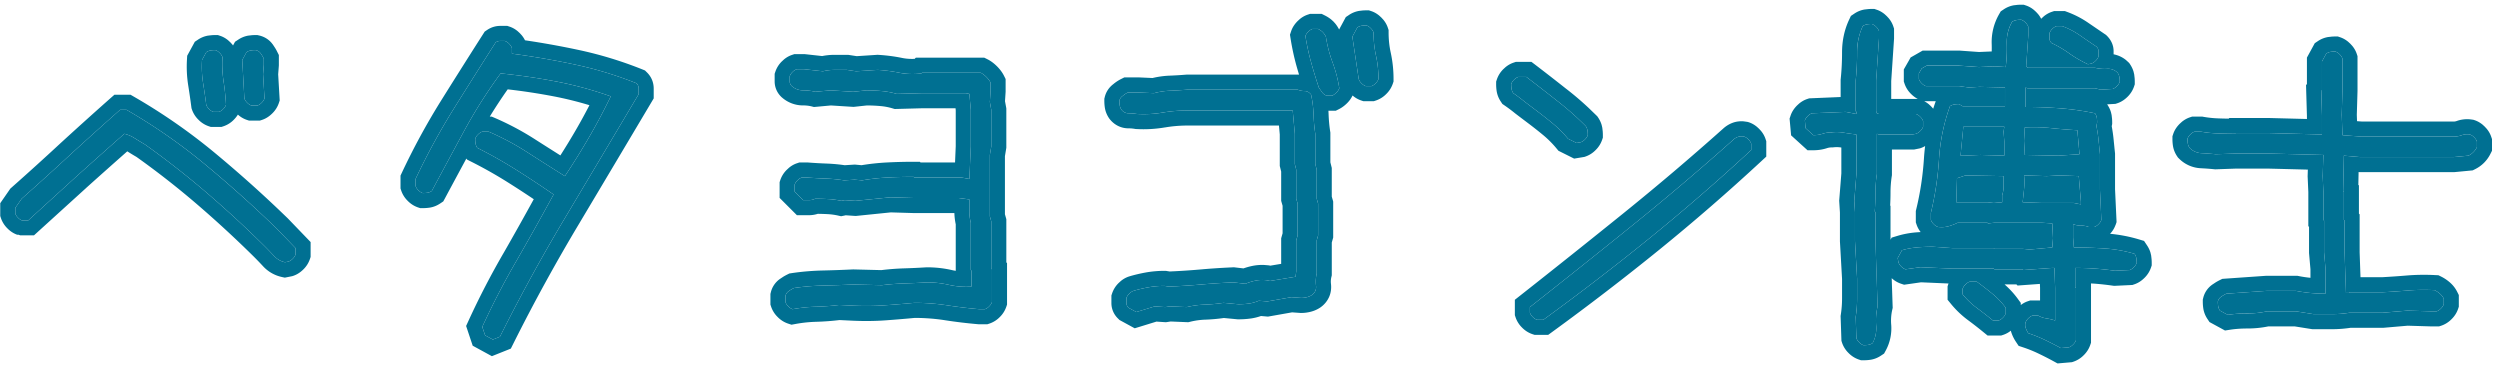
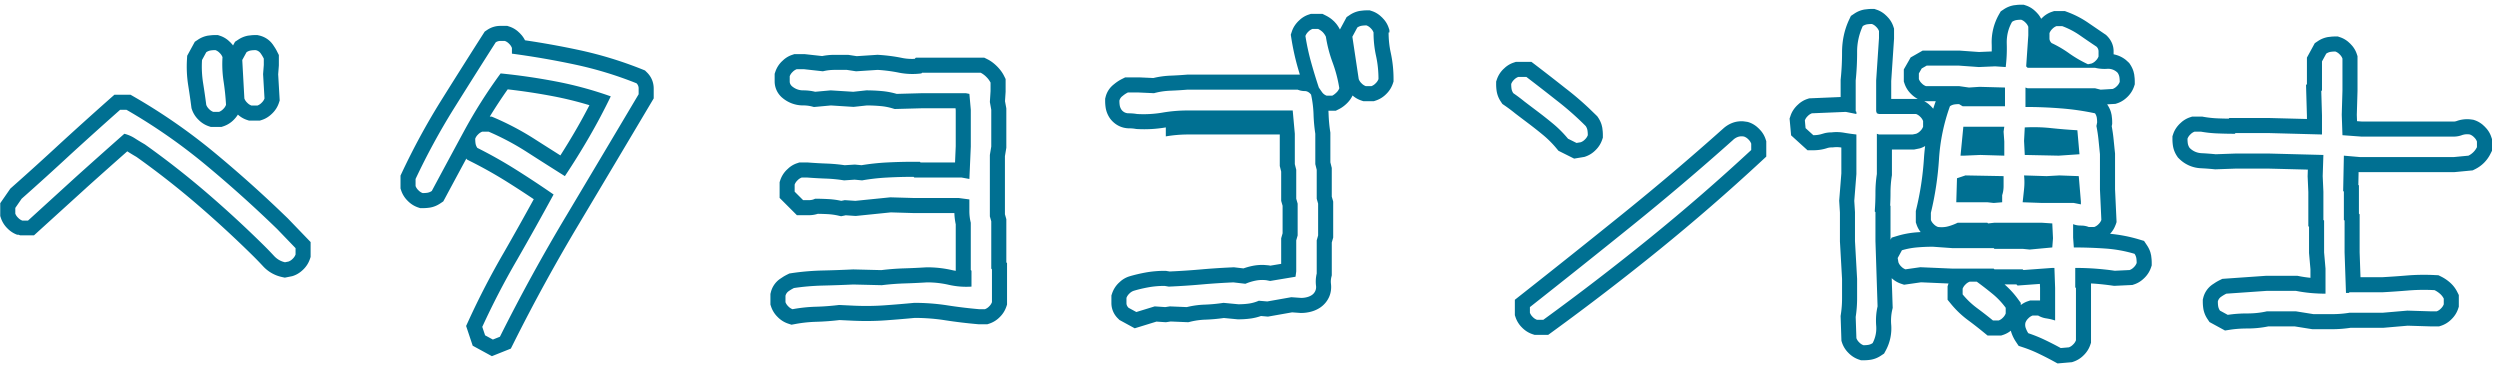
<svg xmlns="http://www.w3.org/2000/svg" width="166" height="25" fill="none">
-   <path d="m147.922 20.906-.516-.281a.735.735 0 0 1-.117-.281 1.983 1.983 0 0 1-.023-.328.517.517 0 0 1 .211-.305 2.59 2.59 0 0 1 .351-.211l2.695-.188h1.922c.313.063.633.11.961.141.328.031.664.047 1.008.047v-1.664l-.094-1.078v-2.11l-.047-.046v-1.875l-.046-1.032.046-1.406-3.609-.094h-2.226l-1.313.047a18.891 18.891 0 0 0-.937-.07 1.17 1.17 0 0 1-.797-.352.722.722 0 0 1-.118-.28 2.096 2.096 0 0 1-.023-.33.734.734 0 0 1 .188-.28.73.73 0 0 1 .281-.188h.422c.343.063.711.102 1.101.117.391.016.774.024 1.149.024l.047-.047h2.226l3.516.094V7.664l-.047-1.617.047-.047V4.078l.281-.516a.721.721 0 0 1 .281-.117 2.02 2.02 0 0 1 .328-.023.74.74 0 0 1 .282.187.742.742 0 0 1 .187.282V6l-.047 1.617.047 1.36 1.266.093h6.117c.187 0 .367-.03.539-.093.172-.063.351-.079.539-.047a.73.73 0 0 1 .281.187.734.734 0 0 1 .188.281v.375a1.24 1.24 0 0 1-.563.562l-.984.095h-6.211l-1.078-.094-.047 2.344.047.047v1.875l.047.046v2.11l.093 2.695h.188l.047-.047h2.203c.562-.031 1.125-.07 1.687-.117a13.101 13.101 0 0 1 1.758-.023c.125.062.242.14.352.234.109.094.195.203.258.328v.375a.746.746 0 0 1-.188.281.738.738 0 0 1-.281.188h-.422l-1.523-.047-1.641.14h-2.203a7.124 7.124 0 0 1-1.172.094h-1.219l-1.172-.187h-1.922c-.406.094-.843.14-1.312.14a8.54 8.54 0 0 0-1.289.094zm-11.086 2.204a22.103 22.103 0 0 0-1.055-.54 9.512 9.512 0 0 0-1.101-.445 1.541 1.541 0 0 1-.164-.328.62.62 0 0 1-.024-.375.734.734 0 0 1 .188-.281.731.731 0 0 1 .281-.188h.375c.156.094.336.156.539.188.203.03.398.078.586.14v-2.156l-.047-1.336h-.141l-1.921.14-.047-.046h-1.875l-.047-.047h-2.719l-2.156-.094-.985.14a.744.744 0 0 1-.281-.187.73.73 0 0 1-.187-.28l-.047-.282.281-.516c.313-.094.641-.156.984-.187a11.67 11.67 0 0 1 1.079-.047l1.312.094h2.719l.047.046h1.875l.468.047 1.5-.14.047-.61-.047-.984-.703-.047h-3.14l-.422.047-.047-.047h-1.969a3.5 3.5 0 0 1-.609.234 1.747 1.747 0 0 1-.703.047.739.739 0 0 1-.282-.187.742.742 0 0 1-.187-.281v-.47a20.61 20.61 0 0 0 .539-3.562c.078-1.218.32-2.39.727-3.515a.715.715 0 0 1 .281-.117 2.02 2.02 0 0 1 .328-.024l.234.14h2.813V5.813l-1.688-.046-.703.046-.656-.093h-2.203a.73.73 0 0 1-.281-.188.734.734 0 0 1-.188-.281v-.375l.188-.328.328-.188h2.156l1.312.094 1.079-.047.703.047c.062-.5.086-1.016.07-1.547a2.708 2.708 0 0 1 .352-1.453.715.715 0 0 1 .281-.117c.094-.016.203-.024.328-.024a.737.737 0 0 1 .281.188.746.746 0 0 1 .188.281v.563l-.141 2.062.094.094h4.476c.25.063.516.086.797.07a.878.878 0 0 1 .703.258.722.722 0 0 1 .118.281c.015.094.023.204.023.329a.734.734 0 0 1-.188.28.73.73 0 0 1-.281.188l-.797.047-.375-.094h-4.476l-.141-.046v1.289c.781 0 1.563.03 2.344.093.797.063 1.555.172 2.273.328a.722.722 0 0 1 .118.282c.015.093.023.203.023.328l-.047.234c.063.313.109.625.141.938l.094.937v2.344l.093 2.016a.73.73 0 0 1-.187.28.739.739 0 0 1-.282.188h-.374a1.383 1.383 0 0 0-.516-.093c-.188 0-.36-.032-.516-.094v.89l.047.657c.688 0 1.375.023 2.063.07a8.949 8.949 0 0 1 1.968.352.722.722 0 0 1 .118.28c.015.095.023.204.023.329a.742.742 0 0 1-.187.281.741.741 0 0 1-.282.188l-.984.047a18.141 18.141 0 0 0-2.625-.188v1.29l.047.046v3.469a.746.746 0 0 1-.188.281.737.737 0 0 1-.281.188l-.539.046zm-13.102-.188a.746.746 0 0 1-.281-.188.73.73 0 0 1-.187-.28l-.047-1.407c.062-.406.093-.82.093-1.242v-1.29l-.14-2.507v-1.922l-.047-.75.141-1.781V8.93c-.282-.032-.555-.07-.821-.117a2.87 2.87 0 0 0-.82-.024 1.91 1.91 0 0 0-.609.094 1.92 1.92 0 0 1-.61.094l-.515-.47-.047-.515a.742.742 0 0 1 .187-.281.745.745 0 0 1 .281-.188l2.25-.093.704.14v-.14l-.047-.047v-2.04c.062-.593.093-1.21.093-1.85 0-.641.126-1.227.376-1.759a.715.715 0 0 1 .281-.117 2.01 2.01 0 0 1 .328-.023.737.737 0 0 1 .281.187.746.746 0 0 1 .188.282v.468l-.188 2.813v2.039l.047.14.141.047h2.461a.745.745 0 0 1 .281.188.73.73 0 0 1 .187.281v.375a.73.73 0 0 1-.187.281.745.745 0 0 1-.281.188l-.235.047h-2.226l-.141-.047v2.672c-.063.406-.094.82-.094 1.242 0 .422-.015.836-.047 1.242l.047.047v1.922l.141 4.336a4.248 4.248 0 0 0-.094 1.265c.031.438-.047.828-.234 1.172a.723.723 0 0 1-.282.117 2.002 2.002 0 0 1-.328.024zm8.602-1.64a26.993 26.993 0 0 0-1.055-.821 5.367 5.367 0 0 1-.961-.914v-.375a.746.746 0 0 1 .188-.281.738.738 0 0 1 .281-.188h.469c.344.25.687.516 1.031.797.344.281.641.594.891.938v.375a.746.746 0 0 1-.188.28.737.737 0 0 1-.281.188h-.375zm5.836-7.712v-.187l-.141-1.688-1.289-.047-.844.047-1.5-.047c.032.313.032.618 0 .915l-.093.867 1.312.047h2.086l.469.093zm-5.227-.14v-.47c.063-.187.094-.39.094-.608v-.657l-2.531-.047-.563.188-.047 1.594h2.063l.422.047.562-.047zm.141-3.094v-.938l-.047-.656.047-.328h-2.719l-.187 1.922h.234l1.078-.047 1.594.047zm4.992-.094-.14-1.594a35.26 35.26 0 0 1-1.735-.14 10.968 10.968 0 0 0-1.758-.047l-.047.89.047.938 2.25.047 1.383-.094zm.563-5.976a8.09 8.09 0 0 1-1.219-.704 7.262 7.262 0 0 0-1.195-.703.425.425 0 0 1-.141-.304v-.352a.742.742 0 0 1 .187-.281.74.74 0 0 1 .282-.188h.375c.422.157.812.36 1.172.61.359.25.726.5 1.101.75a.425.425 0 0 1 .141.304v.352a.746.746 0 0 1-.188.281.737.737 0 0 1-.281.188l-.234.047zm-36.586 16.968a.741.741 0 0 1-.282-.187.742.742 0 0 1-.187-.281v-.375a736.178 736.178 0 0 0 6.82-5.438 175.35 175.35 0 0 0 6.656-5.648.916.916 0 0 1 .329-.211.757.757 0 0 1 .421-.024.74.74 0 0 1 .282.188.73.73 0 0 1 .187.281v.422a135.55 135.55 0 0 1-6.726 5.836 170.49 170.49 0 0 1-7.078 5.437h-.422zm2.625-11.742-.563-.281a7.61 7.61 0 0 0-1.008-1.008 29.535 29.535 0 0 0-1.101-.867c-.25-.188-.508-.383-.774-.586-.25-.203-.5-.39-.75-.563a.735.735 0 0 1-.117-.28 2.097 2.097 0 0 1-.023-.329.742.742 0 0 1 .187-.281.744.744 0 0 1 .281-.188h.54c.656.5 1.32 1.016 1.992 1.547.672.516 1.32 1.086 1.945 1.711a.705.705 0 0 1 .117.281c.016.094.024.204.024.329a.746.746 0 0 1-.188.28.737.737 0 0 1-.281.188l-.281.047zM75.453 20.719l-.516-.282a.426.426 0 0 1-.14-.304v-.352a.737.737 0 0 1 .187-.281.738.738 0 0 1 .282-.188c.312-.093.64-.171.984-.234a6.019 6.019 0 0 1 1.078-.094l.281.047a46.78 46.78 0 0 0 2.157-.14c.703-.063 1.414-.11 2.132-.141l.797.094c.22-.094.446-.164.68-.211.234-.047.477-.055.727-.024l.234.047 1.687-.281.047-.352v-2.062l.094-.328v-2.11l-.094-.328v-1.922l-.093-.375V8.883l-.141-1.547h-6.984c-.563 0-1.118.047-1.665.14a7.442 7.442 0 0 1-1.687.094 3.416 3.416 0 0 0-.563-.047.577.577 0 0 1-.468-.234.72.72 0 0 1-.117-.281 2.01 2.01 0 0 1-.024-.328.52.52 0 0 1 .211-.305 1.72 1.72 0 0 1 .352-.234h.703l1.031.046a4.853 4.853 0 0 1 1.078-.164c.39-.015.774-.039 1.149-.07h7.312c.156.063.313.094.469.094.156 0 .297.078.422.234.093.422.148.86.164 1.313.015.453.054.883.117 1.289v2.015l.094.375v1.922l.093.328v2.11l-.093.328v2.203a2.288 2.288 0 0 0-.047.797.637.637 0 0 1-.281.633c-.094.062-.204.11-.329.14-.125.032-.25.047-.375.047l-.656-.047-1.594.282-.562-.047a2.593 2.593 0 0 1-.656.187 4.97 4.97 0 0 1-.703.047l-.985-.094c-.406.063-.82.102-1.242.118-.422.015-.82.07-1.195.164l-1.125-.047-.305.047-.703-.047-1.219.375zM88.086 6.352a.646.646 0 0 1-.305-.235c-.078-.11-.148-.21-.21-.304a34.676 34.676 0 0 1-.516-1.688 15.494 15.494 0 0 1-.375-1.734.737.737 0 0 1 .187-.282.738.738 0 0 1 .281-.187h.375c.125.062.227.133.305.21.078.079.149.18.211.305.094.594.242 1.165.445 1.711a8.85 8.85 0 0 1 .446 1.711.739.739 0 0 1-.188.282 1.102 1.102 0 0 1-.281.21h-.375zm2.602-.633a.739.739 0 0 1-.282-.188.738.738 0 0 1-.187-.281l-.422-2.813.328-.609a.722.722 0 0 1 .281-.117 2.02 2.02 0 0 1 .328-.024.738.738 0 0 1 .282.188.737.737 0 0 1 .187.281c0 .531.055 1.047.164 1.547.11.5.164 1.016.164 1.547a.738.738 0 0 1-.187.281.739.739 0 0 1-.281.188h-.376zM52.625 20.531a.737.737 0 0 1-.281-.187.74.74 0 0 1-.188-.282v-.421a.52.52 0 0 1 .211-.305c.11-.078.227-.148.352-.211a15.548 15.548 0 0 1 1.945-.164 81.554 81.554 0 0 0 1.992-.07l1.899.047c.5-.063 1-.102 1.5-.118.5-.015 1-.039 1.5-.07.5 0 .984.055 1.453.164.469.11.969.148 1.5.117v-1.054l-.047-.047v-3.14a3.178 3.178 0 0 1-.094-.774v-.774l-.703-.094h-2.953l-1.594-.046-2.32.234-.703-.047-.235.047a5.265 5.265 0 0 0-.867-.117 16.43 16.43 0 0 0-.867-.024.879.879 0 0 1-.398.094h-.399l-.562-.562v-.47a.739.739 0 0 1 .187-.28.737.737 0 0 1 .281-.188h.375c.407.031.82.055 1.243.07.421.016.82.055 1.195.118l.703-.047.492.047a13.864 13.864 0 0 1 1.664-.188 32.517 32.517 0 0 1 1.758-.047l.047.047h3.14l.516.094.094-2.156V7.289l-.094-1.055-.234-.046h-2.906l-1.688.046a4.989 4.989 0 0 0-.984-.187A11.382 11.382 0 0 0 57.523 6l-.867.094-1.5-.094-1.031.094A3.276 3.276 0 0 0 53.328 6a1.12 1.12 0 0 1-.75-.281.426.426 0 0 1-.14-.305v-.351a.738.738 0 0 1 .187-.282.739.739 0 0 1 .281-.187h.469l1.266.14c.25-.062.507-.093.773-.093h.82l.61.093 1.43-.093c.5.03.976.093 1.43.187.452.094.944.11 1.476.047l.047-.047h3.89c.125.063.25.156.375.281.125.125.219.25.281.375v.563l-.046.726.093.516v2.438l-.093.562v4.078l.093.328v3.14l.047.048v2.18a.74.74 0 0 1-.187.28.738.738 0 0 1-.282.188h-.375a31.716 31.716 0 0 1-2.132-.258 14.215 14.215 0 0 0-2.18-.164 83.15 83.15 0 0 1-1.969.164c-.656.047-1.336.055-2.039.024l-.984-.047c-.5.063-1.016.102-1.547.117a9.976 9.976 0 0 0-1.547.164zm-19.898 2.016-.516-.281-.188-.563a51.832 51.832 0 0 1 2.297-4.43 210.968 210.968 0 0 0 2.438-4.359 68.272 68.272 0 0 0-2.485-1.64 30.113 30.113 0 0 0-2.578-1.454.723.723 0 0 1-.117-.28 2.022 2.022 0 0 1-.023-.33.737.737 0 0 1 .187-.28.738.738 0 0 1 .281-.188h.422A17.41 17.41 0 0 1 35 10.102c.828.53 1.664 1.062 2.508 1.593a48.424 48.424 0 0 0 1.617-2.601c.516-.89.992-1.79 1.43-2.696a24.704 24.704 0 0 0-3.61-.984 41.425 41.425 0 0 0-3.703-.539 33.136 33.136 0 0 0-2.437 3.844 1053.42 1053.42 0 0 0-2.133 3.96.723.723 0 0 1-.281.118 2.021 2.021 0 0 1-.328.023.738.738 0 0 1-.282-.187.737.737 0 0 1-.187-.281v-.47a45.318 45.318 0 0 1 2.508-4.616c.937-1.5 1.875-2.985 2.812-4.454a.538.538 0 0 1 .305-.093h.304a.738.738 0 0 1 .282.187.74.74 0 0 1 .187.281v.376a54.99 54.99 0 0 1 4.196.726c1.39.297 2.75.711 4.078 1.242a.48.48 0 0 1 .14.352v.375c-1.578 2.656-3.164 5.32-4.758 7.992a120.505 120.505 0 0 0-4.453 8.11l-.468.187zm-13.805-5.133a1.382 1.382 0 0 1-.727-.422 24.67 24.67 0 0 0-.633-.656 74.511 74.511 0 0 0-3.867-3.563 57.192 57.192 0 0 0-4.078-3.187 14.717 14.717 0 0 1-.656-.399 2.343 2.343 0 0 0-.703-.304c-1.063.937-2.133 1.89-3.211 2.86l-3.188 2.905h-.375a.737.737 0 0 1-.28-.187.738.738 0 0 1-.188-.281v-.375l.421-.61c1.094-.968 2.18-1.953 3.258-2.953 1.094-1 2.188-1.984 3.282-2.953h.421a37.607 37.607 0 0 1 5.227 3.633 82.195 82.195 0 0 1 4.781 4.289l1.219 1.266v.421a.738.738 0 0 1-.188.282.738.738 0 0 1-.28.187l-.235.047zM14.164 7.43a.738.738 0 0 1-.281-.188.74.74 0 0 1-.188-.281 46.555 46.555 0 0 0-.21-1.453 6.968 6.968 0 0 1-.07-1.524l.28-.515a.722.722 0 0 1 .282-.117c.093-.016.203-.024.328-.024a.738.738 0 0 1 .28.188.737.737 0 0 1 .188.28 7.586 7.586 0 0 0 .07 1.595c.079.5.134 1.023.165 1.57a.737.737 0 0 1-.188.281.738.738 0 0 1-.28.188h-.376zm2.531-.422a.738.738 0 0 1-.28-.188.737.737 0 0 1-.188-.28l-.141-2.556.281-.515a.722.722 0 0 1 .281-.117c.094-.016.204-.024.329-.024a.53.53 0 0 1 .328.211c.078.11.148.227.21.352v.421l-.046.61.093 1.617a.738.738 0 0 1-.187.281.739.739 0 0 1-.281.188h-.399z" fill="#007092" />
-   <path d="M155.539 3.89a.742.742 0 0 0-.187-.28.74.74 0 0 0-.282-.188 2.02 2.02 0 0 0-.328.023.721.721 0 0 0-.281.118l-.281.515V6l-.047.047.047 1.617V8.93l-3.516-.094h-2.226l-.047.047c-.375 0-.758-.008-1.149-.024a7.926 7.926 0 0 1-1.101-.117h-.422a.73.73 0 0 0-.281.188.734.734 0 0 0-.188.28c0 .126.008.235.023.33a.722.722 0 0 0 .118.28c.218.22.484.336.797.352.312.015.624.039.937.07l1.313-.047h2.226l3.609.094-.046 1.406.046 1.032v1.875l.047.046v2.11l.094 1.078V19.5c-.344 0-.68-.016-1.008-.047a9.493 9.493 0 0 1-.961-.14h-1.922l-2.695.187a2.59 2.59 0 0 0-.351.21.517.517 0 0 0-.211.306c0 .125.007.234.023.328a.735.735 0 0 0 .117.281l.516.281a8.489 8.489 0 0 1 1.289-.093c.469 0 .906-.047 1.312-.141h1.922l1.172.187h1.219c.406 0 .797-.03 1.172-.093h2.203l1.641-.141 1.523.047h.422a.738.738 0 0 0 .281-.188.746.746 0 0 0 .188-.28v-.376a1.058 1.058 0 0 0-.258-.328 1.741 1.741 0 0 0-.352-.234 13.101 13.101 0 0 0-1.758.023c-.562.047-1.125.086-1.687.117h-2.203l-.047.047h-.188l-.093-2.695v-2.11l-.047-.046v-1.875l-.047-.047.047-2.344 1.078.094h6.211l.984-.094a1.24 1.24 0 0 0 .563-.563v-.375a.734.734 0 0 0-.188-.28.73.73 0 0 0-.281-.188 1.047 1.047 0 0 0-.539.047 1.567 1.567 0 0 1-.539.093v-1a.562.562 0 0 0 .197-.033c.298-.108.607-.143.914-.111l.131.017.078.013.074.025c.212.071.39.182.537.304l.135.125.125.136c.122.146.233.324.304.536l.052.154v.774l-.106.21a2.248 2.248 0 0 1-1.009 1.01l-.167.083-1.17.112-.047.005h-6.302l-.044-.004-.013-.002-.017.85.039.039v1.874l.047.047v2.524l.057 1.648h1.449c.543-.03 1.086-.068 1.629-.113.611-.05 1.242-.06 1.892-.026l.209.01.188.094c.2.1.385.225.554.37.208.178.378.392.502.64l.106.21v.774l-.052.155a1.725 1.725 0 0 1-.429.671 1.729 1.729 0 0 1-.672.43l-.154.05h-.614l-1.473-.045-1.576.136-.042.004h-2.178a8.166 8.166 0 0 1-1.24.093h-1.298l-1.172-.187h-1.747c-.45.093-.92.14-1.408.14-.407 0-.786.028-1.137.082l-.334.052-1.029-.561-.137-.205a1.733 1.733 0 0 1-.271-.672 3.004 3.004 0 0 1-.037-.492v-.123l.03-.12c.091-.366.306-.666.6-.875l.236-.156a3.7 3.7 0 0 1 .249-.137l.179-.088.199-.015 2.695-.188.034-.002h2.056l.098.02c.25.05.508.087.772.115v-.57l-.09-1.032-.004-.044v-1.738l-.047-.047V12.75l-.045-1.01-.002-.039.002-.039.012-.4-2.602-.067h-2.192l-1.285.046-.068.003-.068-.007c-.296-.03-.591-.051-.887-.066a2.172 2.172 0 0 1-1.454-.644l-.071-.07-.054-.082a1.719 1.719 0 0 1-.272-.672 3.004 3.004 0 0 1-.037-.492v-.162l.052-.154c.094-.283.261-.505.428-.672l.136-.125c.147-.122.325-.233.536-.304l.155-.052h.673l.089.017a7 7 0 0 0 .963.101c.236.01.469.014.698.018l.043-.042h2.667l2.49.065v-.208l-.047-1.617-.012-.431.059-.06V3.824l.521-.956.205-.137a1.72 1.72 0 0 1 .672-.271l.245-.028c.083-.006.165-.01.247-.01h.162l.155.053c.211.07.39.181.536.303l.136.125.125.136c.122.146.233.324.303.536l.052.155v2.3l-.047 1.598.015.418.333.025h6.082v1h-6.117l-1.266-.093-.047-1.36.047-1.617V3.89zm-16.196-.492a.425.425 0 0 0-.141-.304c-.375-.25-.742-.5-1.101-.75-.36-.25-.75-.453-1.172-.61h-.375a.74.74 0 0 0-.282.188.742.742 0 0 0-.187.281v.352c0 .11.047.21.141.304a7.25 7.25 0 0 1 1.195.704 8.09 8.09 0 0 0 1.219.703l.234-.047a.73.73 0 0 0 .281-.188.734.734 0 0 0 .188-.281v-.352zm-5.376 15.562-.077-.077h-.788c.332.293.629.614.885.967l.192.262v.143c.132-.1.285-.19.465-.25l.154-.052h.662v-.828l-.011-.273-1.482.108zm4.063-7.265.141 1.688v.187l-.469-.093h-2.086l-1.312-.047.093-.867a4.363 4.363 0 0 0 0-.915l1.5.047.844-.047 1.289.047zm-4.992 0v.657c0 .218-.031.421-.094.609v.469l-.562.047-.422-.047h-2.063l.047-1.594.563-.188 2.531.047zm.047-3.28-.047.327.047.656v.938l-1.594-.047-1.078.047h-.234l.187-1.922h2.719zm1.359.046c.594-.031 1.18-.016 1.758.047.594.062 1.172.11 1.735.14l.14 1.594-1.383.094-2.25-.047-.047-.937.047-.891zm-6.678-1.742c.116.06.221.13.312.207l.136.125.125.136c.009.01.016.023.025.034.054-.169.11-.336.17-.502h-.768zm2.553 12.828c.282.344.602.648.961.914.36.266.711.539 1.055.82h.375a.737.737 0 0 0 .281-.187.746.746 0 0 0 .188-.282v-.375a5.035 5.035 0 0 0-.891-.937 22.93 22.93 0 0 0-1.031-.797h-.469a.738.738 0 0 0-.281.188.746.746 0 0 0-.188.28v.376zm-4.789-6.75c0 .287-.009.57-.023.851l.023.024v2.246l.077-.14.394-.119c.38-.114.774-.188 1.181-.225.115-.01.232-.017.35-.024a1.641 1.641 0 0 1-.27-.492l-.052-.154v-.751l.028-.117c.267-1.098.438-2.228.513-3.39.017-.272.045-.541.077-.809a1.55 1.55 0 0 1-.286.134l-.06.02-.06.012-.332.067h-1.466v1.7l-.012.077a7.228 7.228 0 0 0-.082 1.09zm1.883-7.547a.734.734 0 0 0 .188.281.73.73 0 0 0 .281.188h2.203l.656.093.703-.046 1.688.046v1.243h-2.813l-.234-.14a2.02 2.02 0 0 0-.328.022.715.715 0 0 0-.281.118 12.656 12.656 0 0 0-.727 3.515 20.637 20.637 0 0 1-.539 3.563v.469a.742.742 0 0 0 .187.28.739.739 0 0 0 .282.188c.25.032.484.016.703-.047a3.5 3.5 0 0 0 .609-.234h1.969l.047.047.422-.047h3.14l.703.047.047.984-.047.61-1.5.14-.468-.047h-1.875l-.047-.046h-2.719l-1.312-.094c-.375 0-.735.015-1.079.047a4.996 4.996 0 0 0-.984.187l-.281.516.047.281a.73.73 0 0 0 .187.281.744.744 0 0 0 .281.188l.985-.14 2.156.093h2.719l.047.047h1.875l.047.047 1.921-.14h.141l.047 1.335v2.156a3.594 3.594 0 0 0-.586-.14 1.468 1.468 0 0 1-.539-.188h-.375a.731.731 0 0 0-.281.188.734.734 0 0 0-.188.28.62.62 0 0 0 .024.376c.047.125.101.234.164.328.375.125.742.273 1.101.445.36.172.711.352 1.055.54l.539-.047a.73.73 0 0 0 .281-.188.735.735 0 0 0 .188-.281v-3.469l-.047-.047V17.79a18.141 18.141 0 0 1 2.625.188l.984-.047a.741.741 0 0 0 .282-.188.742.742 0 0 0 .187-.281c0-.125-.008-.234-.023-.328a.722.722 0 0 0-.118-.281 8.949 8.949 0 0 0-1.968-.352 30.31 30.31 0 0 0-2.063-.07l-.047-.657v-.89c.117.047.243.076.378.088l.276.011c.134.012.26.041.378.088h.375a.744.744 0 0 0 .281-.187.73.73 0 0 0 .187-.281l-.093-2.016v-2.344l-.094-.937a9.473 9.473 0 0 0-.141-.938l.047-.234c0-.125-.008-.235-.023-.328a.722.722 0 0 0-.118-.282 16.904 16.904 0 0 0-2.273-.328 29.385 29.385 0 0 0-2.344-.093v-1.29l.141.047h4.476l.375.094.797-.047a.74.74 0 0 0 .282-.187.742.742 0 0 0 .187-.282c0-.125-.008-.234-.023-.328a.722.722 0 0 0-.118-.28.878.878 0 0 0-.703-.259 2.663 2.663 0 0 1-.797-.07h-4.476l-.094-.094.141-2.062V1.78a.746.746 0 0 0-.188-.281.737.737 0 0 0-.281-.188c-.125 0-.234.008-.328.024a.715.715 0 0 0-.281.117c-.25.438-.368.922-.352 1.453a10.09 10.09 0 0 1-.07 1.547l-.703-.047-1.079.047-1.312-.094h-2.156l-.328.188-.188.328v.375zm-2.648-3.188a.746.746 0 0 0-.188-.28.737.737 0 0 0-.281-.188c-.125 0-.234.008-.328.023a.715.715 0 0 0-.281.117 4.076 4.076 0 0 0-.375 1.758c0 .64-.032 1.258-.094 1.852v2.039l.047.047v.14l-.703-.14-2.25.093a.74.74 0 0 0-.282.188.742.742 0 0 0-.187.281l.047.516.515.469c.164 0 .32-.018.466-.053l.287-.082c.147-.035.302-.053.466-.053a2.87 2.87 0 0 1 .82.024c.266.046.539.085.821.117v2.625l-.141 1.78.047.75v1.923l.141 2.508v1.289c0 .422-.032.836-.094 1.242l.047 1.406a.73.73 0 0 0 .187.281.746.746 0 0 0 .281.188c.125 0 .235-.008.329-.024a.725.725 0 0 0 .281-.117 2.09 2.09 0 0 0 .234-1.172c-.031-.437 0-.859.094-1.265l-.141-4.336v-1.922l-.047-.047c.032-.406.047-.82.047-1.242 0-.422.032-.836.094-1.242V8.883l.141.047h2.226l.235-.047a.745.745 0 0 0 .281-.188.73.73 0 0 0 .187-.28v-.376a.73.73 0 0 0-.187-.281.745.745 0 0 0-.281-.188h-2.461l-.141-.047-.047-.14v-2.04l.188-2.812v-.469zm1 .502-.002.034-.186 2.783v1.19h1.765a1.821 1.821 0 0 1-.448-.333 1.726 1.726 0 0 1-.429-.672l-.052-.154V4.61l.319-.558.135-.238.237-.134.559-.32h2.458l.035.003 1.252.09.842-.037a9.591 9.591 0 0 0-.001-.48 3.71 3.71 0 0 1 .483-1.978l.118-.205.196-.13a1.72 1.72 0 0 1 .672-.272l.245-.029a3.46 3.46 0 0 1 .247-.009h.162l.154.052c.212.07.39.182.536.304l.136.125.125.136c.078.093.15.2.211.32l.031-.034.136-.125c.147-.122.325-.233.536-.304l.155-.052h.716l.168.063a6.25 6.25 0 0 1 1.396.725l1.085.74.082.054.07.07c.239.24.434.583.434 1.012v.207c.295.057.572.18.816.375l.156.141.071.07.054.082c.095.143.176.305.229.486l.043.186.028.245c.006.083.009.165.009.247V5.6l-.052.154a1.735 1.735 0 0 1-.428.672c-.168.167-.39.334-.672.428l-.126.042-.132.008-.425.025.026.04c.095.142.176.305.229.485l.043.187.028.245c.006.082.009.165.009.247v.098l-.02.098-.01.05c.049.275.091.55.119.826v.006l.001.002v.007l.001.002v.007l.001.001v.01l.001.002v.007l.001.002v.007l.001.002v.01l.001.001v.007l.001.002v.007l.001.002v.01l.001.002v.007l.001.002v.006l.001.002v.01l.001.002v.007l.001.002v.007l.001.002v.01l.001.001v.016l.001.002v.01l.001.002v.007l.001.001v.007l.001.002v.01l.001.002v.007l.001.002v.007l.001.002v.01l.001.001v.007l.001.002v.007l.001.002v.01l.001.002v.006l.001.002v.007l.001.002v.01l.001.002v.007l.001.002v.006l.001.002v.01l.001.002v.007l.001.002v.007l.001.002v.01l.001.001v.007l.001.002v.007l.001.002v.01l.001.002V9.6l.001.002v.006l.001.002v.01l.001.002v.007l.001.002v.007l.001.002v.01l.001.001v.007l.001.002v.007l.001.002v.01l.001.002v.006l.001.002v.007l.001.002v.01l.001.002v.007l.001.002v.007l.001.002v.01l.001.001v.007l.001.002v.007l.001.002v.01l.001.002v.006l.001.002v.02l.001.002v.007l.001.002v.006l.001.002v.01l.001.002v.007l.001.002v.007l.001.002v.01l.001.001v.007l.001.002v.007l.001.002v.01l.001.002v.007l.001.002v.006l.001.002v.01l.001.002v.007l.001.002v.007l.001.002v.01l.001.001v.007l.001.002v.007l.001.002v.01l.001.002v.006l.001.002v.007l.001.002v.01l.001.002v.007l.001.002v.007l.001.002v.01l.001.001v.007l.001.002v.007l.001.002v.01l.001.002v.006l.001.002v.007l.001.002v.01l.001.002v.007l.001.002v.006l.001.002v.01l.001.002v.007l.001.002v.007l.001.002v.004l.005.05v2.367l.101 2.181-.059.177a1.682 1.682 0 0 1-.37.606 9.866 9.866 0 0 1 1.912.37l.344.103.2.3c.095.142.176.305.229.485l.043.187.028.245c.006.082.009.165.009.247v.162l-.052.154a1.735 1.735 0 0 1-.428.672c-.168.168-.39.335-.672.429l-.131.044-.138.007-.984.047-.095.004-.095-.013c-.416-.06-.823-.104-1.221-.134-.071-.005-.143-.007-.215-.012v3.935l-.052.154a1.726 1.726 0 0 1-.429.672 1.72 1.72 0 0 1-.672.429l-.112.038-.117.01-.84.073-.265-.145c-.327-.179-.664-.35-1.007-.514a8.562 8.562 0 0 0-.987-.4l-.325-.108-.19-.285a2.599 2.599 0 0 1-.269-.532 1.632 1.632 0 0 1-.058-.191 1.635 1.635 0 0 1-.494.273l-.154.051h-.894l-.276-.225c-.331-.271-.67-.535-1.016-.791a6.318 6.318 0 0 1-1.141-1.085l-.226-.276v-.894l.052-.155.011-.03-1.824-.08-1.127.161-.225-.075a1.689 1.689 0 0 1-.597-.36l.061 1.84.005.13-.029.127a3.244 3.244 0 0 0-.072.97 3.084 3.084 0 0 1-.353 1.722l-.118.217-.206.136a1.716 1.716 0 0 1-.671.272 3.026 3.026 0 0 1-.493.037h-.162l-.154-.052a1.736 1.736 0 0 1-.672-.429 1.737 1.737 0 0 1-.429-.671l-.045-.138-.052-1.552-.004-.093.014-.092c.055-.355.083-.718.083-1.09v-1.277l-.139-2.464-.002-.028v-1.92l-.045-.718-.005-.07.006-.071.138-1.744V9.796a1.883 1.883 0 0 0-.531-.013l-.054.006h-.056a.924.924 0 0 0-.293.042c-.3.1-.611.146-.926.146h-.386l-1.09-.99-.082-.904-.019-.209.067-.198c.094-.283.261-.504.428-.672l.136-.125c.146-.122.324-.233.536-.304l.134-.045 2.089-.088V5.291l.006-.052a16.85 16.85 0 0 0 .088-1.747c0-.774.151-1.507.469-2.183l.119-.252.232-.155a1.72 1.72 0 0 1 .672-.271l.245-.028a3.46 3.46 0 0 1 .247-.01h.162l.154.053c.212.07.39.181.536.303l.136.125.125.136c.122.146.233.324.304.536l.052.154v.664zm-9.484 6.976a.73.73 0 0 0-.187-.282.74.74 0 0 0-.282-.188.757.757 0 0 0-.421.024.916.916 0 0 0-.329.21 175.35 175.35 0 0 1-6.656 5.65 736.178 736.178 0 0 1-6.82 5.437v.375a.742.742 0 0 0 .187.28.741.741 0 0 0 .282.188h.422a170.49 170.49 0 0 0 7.078-5.437c2.328-1.89 4.57-3.836 6.726-5.836v-.422zm-14.592-5.43.269.203a146.14 146.14 0 0 1 2.006 1.56c.527.404 1.039.84 1.536 1.307l.496.48.07.07.055.082c.095.143.176.305.229.486l.043.186.028.245c.006.083.009.166.009.248v.162l-.052.154a1.726 1.726 0 0 1-.429.672 1.722 1.722 0 0 1-.672.429l-.074.025-.078.013-.602.1-1.041-.52-.133-.16a6.727 6.727 0 0 0-.876-.878 28.317 28.317 0 0 0-1.065-.838c-.252-.19-.513-.387-.781-.592l-.023-.018a10.777 10.777 0 0 0-.686-.514l-.16-.11-.106-.16a1.721 1.721 0 0 1-.271-.672 3.004 3.004 0 0 1-.037-.492v-.162l.052-.154a1.73 1.73 0 0 1 .428-.672l.136-.125c.146-.122.324-.233.536-.304l.154-.052h1.039zm15.592 6.288-.32.296a136.885 136.885 0 0 1-6.775 5.88 171.214 171.214 0 0 1-7.122 5.469l-.262.191h-.909l-.155-.051a1.736 1.736 0 0 1-.672-.43 1.735 1.735 0 0 1-.428-.671l-.052-.154v-1.023l.381-.3a735.95 735.95 0 0 0 6.811-5.43 174.778 174.778 0 0 0 6.618-5.616h.001c.187-.175.402-.312.642-.402.248-.093.499-.118.736-.1l.234.033.06.012.06.02c.212.07.39.182.536.304l.136.125.125.136c.122.146.233.324.303.536l.052.154v1.02zm-16.937-4.82c0 .125.008.234.023.328a.735.735 0 0 0 .117.282c.25.171.5.359.75.562.266.203.524.398.774.586.375.281.742.57 1.101.867.36.297.696.633 1.008 1.008l.563.281.281-.047a.737.737 0 0 0 .281-.187.746.746 0 0 0 .188-.281c0-.125-.008-.235-.024-.329a.705.705 0 0 0-.117-.28 19.785 19.785 0 0 0-1.945-1.712 142.59 142.59 0 0 0-1.992-1.547h-.54a.744.744 0 0 0-.281.188.742.742 0 0 0-.187.281zm-9.141-3.422a.737.737 0 0 0-.187-.281.738.738 0 0 0-.282-.188 2.02 2.02 0 0 0-.328.024.722.722 0 0 0-.281.117l-.328.61.422 2.812a.738.738 0 0 0 .187.281.739.739 0 0 0 .281.188h.376a.739.739 0 0 0 .28-.188.738.738 0 0 0 .188-.281c0-.531-.054-1.047-.164-1.547a7.216 7.216 0 0 1-.164-1.547zm-4.055-.234a.738.738 0 0 0-.28.187.737.737 0 0 0-.188.282c.093.593.218 1.171.375 1.734.156.563.328 1.125.515 1.688.063.093.133.195.211.304.078.11.18.188.305.235h.375c.094-.047.187-.118.281-.211a.739.739 0 0 0 .188-.282 8.882 8.882 0 0 0-.446-1.71 8.868 8.868 0 0 1-.445-1.712 1.162 1.162 0 0 0-.21-.304 1.161 1.161 0 0 0-.306-.211h-.375zM74.328 6.68c0 .125.008.234.024.328a.72.72 0 0 0 .117.281.577.577 0 0 0 .469.234c.187 0 .374.016.562.047a7.45 7.45 0 0 0 1.688-.093 9.831 9.831 0 0 1 1.664-.141h6.984l.14 1.547v2.015l.094.375v1.922l.094.328v2.11l-.094.328v2.062l-.047.352-1.687.281-.234-.047a2.254 2.254 0 0 0-.727.024 3.52 3.52 0 0 0-.68.21l-.797-.093c-.718.031-1.43.078-2.132.14a46.78 46.78 0 0 1-2.157.141l-.28-.047c-.376 0-.735.032-1.079.094-.344.063-.672.14-.984.235a.738.738 0 0 0-.282.187.737.737 0 0 0-.187.281v.352c0 .11.047.21.14.305l.516.28 1.219-.374.703.047.305-.047 1.125.047A5.806 5.806 0 0 1 80 20.227a10.75 10.75 0 0 0 1.242-.118l.985.094c.25 0 .484-.015.703-.047.218-.031.437-.093.656-.187l.562.047 1.594-.282.656.047c.125 0 .25-.015.375-.047.125-.03.235-.078.329-.14a.637.637 0 0 0 .28-.633 2.288 2.288 0 0 1 .048-.797v-2.203l.093-.328v-2.11l-.093-.328v-1.922l-.094-.375V8.883a10.964 10.964 0 0 1-.117-1.29 7.19 7.19 0 0 0-.164-1.312c-.125-.156-.266-.234-.422-.234-.156 0-.313-.031-.469-.094h-7.312a26.65 26.65 0 0 1-1.149.07c-.375.016-.734.07-1.078.165l-1.031-.047h-.703a1.72 1.72 0 0 0-.352.234.52.52 0 0 0-.21.305zm17.875-4.524c0 .462.047.906.14 1.333a8.22 8.22 0 0 1 .188 1.761v.162l-.052.154a1.73 1.73 0 0 1-.428.672 1.73 1.73 0 0 1-.672.429l-.154.052h-.7l-.154-.052a1.666 1.666 0 0 1-.56-.326 1.805 1.805 0 0 1-.362.507c-.15.15-.33.292-.54.398l-.212.106h-.49c.003.069.008.138.01.208.015.417.051.807.107 1.17l.012.077v1.97l.063.254.03.12v1.903l.056.195.038.135v2.389l-.038.134-.055.195v2.178l-.027.114a1.287 1.287 0 0 0-.027.45c.033.282.005.587-.126.88a1.67 1.67 0 0 1-.567.683l-.013.01-.014.009a2.04 2.04 0 0 1-.64.278c-.202.05-.408.077-.618.077h-.036l-.035-.003-.533-.038-1.6.283-.465-.04a3.515 3.515 0 0 1-.658.163 5.986 5.986 0 0 1-.844.057h-.048l-.047-.005-.867-.083c-.404.058-.813.095-1.228.11a4.89 4.89 0 0 0-.99.135l-.14.035-.144-.005-1.028-.043-.208.032-.109.016-.11-.006-.519-.035-1.444.445-1.013-.553-.101-.101a1.422 1.422 0 0 1-.434-1.012v-.514l.052-.154a1.73 1.73 0 0 1 .428-.672l.136-.125c.146-.122.325-.233.536-.304l.03-.01c.35-.105.715-.19 1.092-.26.407-.073.826-.11 1.257-.11h.083l.081.014.173.028a45.81 45.81 0 0 0 2.012-.131 48.419 48.419 0 0 1 2.178-.144l.08-.004.08.01.552.064c.2-.07.403-.127.612-.169.259-.052.521-.07.784-.057l.263.022.036.005.036.007.054.01.718-.12v-1.698l.038-.134.056-.196v-1.827l-.056-.194-.038-.135v-1.94l-.063-.254-.03-.12V8.93l-.054-.594h-6.071a8.85 8.85 0 0 0-1.496.126V8.46a8.443 8.443 0 0 1-1.909.108l-.055-.003-.056-.01a2.419 2.419 0 0 0-.398-.033c-.514 0-.95-.234-1.25-.609l-.027-.034-.024-.036a1.721 1.721 0 0 1-.272-.672 3.015 3.015 0 0 1-.037-.492v-.123l.03-.12c.087-.347.285-.634.556-.841.163-.137.339-.255.53-.35l.21-.105h.985l.891.04a5.897 5.897 0 0 1 1.131-.157h.002a25.68 25.68 0 0 0 1.106-.067l.04-.004h7.446c-.055-.187-.112-.373-.164-.56-.167-.6-.3-1.216-.399-1.846l-.038-.241.077-.232c.095-.282.262-.504.43-.672l.135-.125c.146-.122.324-.233.536-.303l.154-.052h.774l.21.105c.148.074.296.165.432.278l.133.12.121.134c.105.127.19.264.261.401l.327-.606.118-.22.208-.138a1.72 1.72 0 0 1 .672-.271l.245-.029a3.47 3.47 0 0 1 .247-.008h.163l.154.051c.212.07.39.182.536.304l.136.125.125.136c.122.146.233.324.303.536l.052.154v.162zM65.867 17.883l-.047-.047v-3.14l-.093-.329V10.29l.093-.562V7.289l-.093-.516.046-.726v-.563a1.469 1.469 0 0 0-.28-.375 1.47 1.47 0 0 0-.376-.28h-3.89l-.047.046a4.609 4.609 0 0 1-1.477-.047 10.12 10.12 0 0 0-1.43-.187l-1.43.093-.609-.093h-.82v-1h.896l.077.011.499.077 1.322-.086.064-.004.064.004c.543.034 1.067.102 1.57.206.246.05.52.072.825.06l.081-.08h4.541l.212.105c.242.12.452.287.634.468.182.182.348.392.469.635l.105.211v.831l-.001.032-.04.607.072.392.016.09v2.61l-.013.08-.08.481v3.855l.055.195.038.135v2.866l.047.047v2.756l-.052.154a1.73 1.73 0 0 1-.428.672 1.73 1.73 0 0 1-.672.429l-.154.051h-.58l-.044-.004a32.748 32.748 0 0 1-2.2-.265c-.64-.1-1.304-.151-1.994-.153a84.18 84.18 0 0 1-1.93.161c-.697.05-1.415.059-2.154.026h-.004l-.907-.044c-.503.06-1.019.1-1.547.115a8.98 8.98 0 0 0-1.391.147l-.255.047-.246-.081a1.73 1.73 0 0 1-.672-.43 1.73 1.73 0 0 1-.429-.671l-.052-.154v-.707l.03-.12a1.52 1.52 0 0 1 .6-.875l.236-.156a3.7 3.7 0 0 1 .25-.137l.141-.07.157-.024c.67-.1 1.36-.159 2.07-.175.664-.015 1.32-.038 1.968-.07l.037-.001h.036l1.833.046c.503-.06 1.006-.1 1.51-.116.489-.015.979-.037 1.468-.068l.031-.002h.032c.573 0 1.134.063 1.68.19.074.018.15.03.226.043v-3.09a4.178 4.178 0 0 1-.09-.745h-2.69l-1.53-.046-2.254.23-.082.007-.084-.005-.573-.04-.102.022-.207.042-.206-.046a4.271 4.271 0 0 0-.703-.094 15.834 15.834 0 0 0-.641-.02 1.88 1.88 0 0 1-.572.091h-.813l-1.148-1.148v-1.045l.051-.155a1.73 1.73 0 0 1 .43-.671l.135-.125c.146-.123.324-.234.536-.304l.154-.052h.575l.04.003c.392.03.793.053 1.202.068.414.016.813.052 1.196.11l.599-.038.08-.005.08.008.365.034a15 15 0 0 1 1.643-.179 33.61 33.61 0 0 1 1.812-.048h.414l.047.047h2.29l.046-1.083V7.334l-.013-.146h-2.194l-1.688.046-.16.004-.154-.046a3.997 3.997 0 0 0-.788-.149c-.3-.027-.598-.04-.897-.042l-.803.087-.085.009-.085-.005-1.422-.09-.956.088-.17.015-.163-.042A2.282 2.282 0 0 0 53.328 7a2.119 2.119 0 0 1-1.4-.522l-.03-.025-.027-.027a1.423 1.423 0 0 1-.434-1.012V4.9l.052-.154a1.73 1.73 0 0 1 .429-.672l.136-.125c.146-.122.324-.233.536-.303l.154-.052h.687l.054.006 1.106.122c.27-.054.545-.081.823-.081v1c-.266 0-.523.03-.773.093l-1.266-.14h-.469a.739.739 0 0 0-.281.187.738.738 0 0 0-.188.282v.351c0 .11.047.211.141.305.219.187.469.281.75.281s.547.031.797.094L55.156 6l1.5.094.867-.094c.344 0 .688.016 1.032.047.343.031.672.094.984.187l1.688-.046h2.906l.234.046.094 1.055v2.438l-.094 2.156-.515-.094H60.71l-.047-.047c-.594 0-1.18.016-1.758.047a13.78 13.78 0 0 0-1.664.188l-.492-.047-.703.047a9.386 9.386 0 0 0-1.195-.118 30.72 30.72 0 0 1-1.243-.07h-.375a.737.737 0 0 0-.28.188.739.739 0 0 0-.188.28v.47l.562.562h.399c.14 0 .273-.031.398-.094.281 0 .57.008.867.024.297.015.586.054.867.117l.235-.047.703.047 2.32-.234 1.594.046h2.953l.703.094v.774c0 .265.031.523.094.773v3.14l.047.048v1.054a5.227 5.227 0 0 1-1.5-.117 6.372 6.372 0 0 0-1.453-.164c-.5.031-1 .055-1.5.07-.5.016-1 .055-1.5.117l-1.899-.046c-.656.03-1.32.054-1.992.07-.672.016-1.32.07-1.945.164a2.622 2.622 0 0 0-.352.21.52.52 0 0 0-.21.306v.422a.74.74 0 0 0 .187.28.737.737 0 0 0 .281.188 9.976 9.976 0 0 1 1.547-.164 16.337 16.337 0 0 0 1.547-.117l.984.047c.703.031 1.383.023 2.04-.024a83.15 83.15 0 0 0 1.968-.164c.75 0 1.477.055 2.18.164.703.11 1.414.196 2.132.258h.375a.738.738 0 0 0 .282-.187.74.74 0 0 0 .187-.282v-2.18zM33.242 4.875a41.16 41.16 0 0 1 3.703.54 24.62 24.62 0 0 1 3.61.983 40.673 40.673 0 0 1-1.43 2.696 48.424 48.424 0 0 1-1.617 2.601c-.844-.53-1.68-1.062-2.508-1.593a17.475 17.475 0 0 0-2.555-1.36h-.422a.738.738 0 0 0-.28.188.737.737 0 0 0-.188.28c0 .126.008.235.023.33a.723.723 0 0 0 .117.28c.875.438 1.735.922 2.578 1.453a68.272 68.272 0 0 1 2.485 1.641 210.968 210.968 0 0 1-2.438 4.36 51.832 51.832 0 0 0-2.297 4.43l.188.562.516.28.468-.187c1.375-2.75 2.86-5.453 4.453-8.109 1.594-2.672 3.18-5.336 4.758-7.992v-.375a.477.477 0 0 0-.14-.352 25.036 25.036 0 0 0-4.078-1.242 54.502 54.502 0 0 0-4.196-.726v-.376a.74.74 0 0 0-.187-.28.738.738 0 0 0-.282-.188h-.304v-1h.466l.155.052c.212.07.39.181.536.303l.136.125.125.136c.082.099.159.213.222.34 1.185.175 2.364.386 3.538.637 1.446.308 2.86.738 4.24 1.29l.19.077.146.145c.293.294.433.67.433 1.059v.65l-.14.236a5225.425 5225.425 0 0 1-4.76 7.994v.002a119.538 119.538 0 0 0-4.416 8.042l-.17.34-1.259.503-1.274-.695-.437-1.31.164-.359a52.785 52.785 0 0 1 2.341-4.515 212.655 212.655 0 0 0 1.987-3.544 67.507 67.507 0 0 0-1.702-1.107 29.107 29.107 0 0 0-2.492-1.405l-.237-.12-.045-.067c-.474.879-.946 1.753-1.412 2.624l-.12.221-.207.139c-.19.126-.416.228-.672.271a3.005 3.005 0 0 1-.492.037H27.9l-.154-.051a1.73 1.73 0 0 1-.672-.43 1.73 1.73 0 0 1-.429-.671l-.051-.154v-.855l.095-.202a46.321 46.321 0 0 1 2.563-4.719l.002-.003a554.5 554.5 0 0 1 2.817-4.46l.114-.178.174-.117c.253-.168.547-.261.86-.261v1a.538.538 0 0 0-.305.094 554.118 554.118 0 0 0-2.812 4.453 45.318 45.318 0 0 0-2.508 4.617v.469a.737.737 0 0 0 .187.28.738.738 0 0 0 .282.188c.125 0 .234-.008.328-.023a.723.723 0 0 0 .28-.117 1053.42 1053.42 0 0 1 2.134-3.961 33.136 33.136 0 0 1 2.437-3.844zm.469 1.058a32.333 32.333 0 0 0-1.19 1.81h.13l.188.08A18.48 18.48 0 0 1 35.54 9.26c.552.354 1.11.705 1.669 1.06.36-.566.711-1.14 1.05-1.727.31-.533.6-1.07.88-1.608a23.53 23.53 0 0 0-2.382-.589 40.31 40.31 0 0 0-3.046-.463zM.016 13.492l.6-.866.068-.1.09-.08A190.408 190.408 0 0 0 4.016 9.51l.005-.005A280.67 280.67 0 0 1 7.313 6.54l.285-.25h1.068l.231.133a38.61 38.61 0 0 1 5.366 3.728 83.052 83.052 0 0 1 4.25 3.776l.59.566.024.025 1.498 1.555v.988l-.052.154a1.73 1.73 0 0 1-.428.672c-.168.167-.39.334-.672.428l-.06.02-.06.013-.235.047-.207.041-.206-.045a2.383 2.383 0 0 1-1.242-.718 23.602 23.602 0 0 0-.604-.626 73.487 73.487 0 0 0-3.814-3.515 56.18 56.18 0 0 0-3.98-3.111 15.76 15.76 0 0 1-.614-.373c-.904.8-1.816 1.61-2.731 2.432l-.005.007-.007.005-.006.006-.007.006-.011.012-.007.005-.012.011-.007.006-.006.006-.006.005-.012.011-.007.006-.012.012-.007.005-.005.006-.007.006-.012.011-.007.005-.012.012-.006.006-.006.006-.007.005-.012.011-.007.006-.011.012-.007.005-.006.006-.007.005-.012.012-.006.005-.012.012-.007.006-.006.006-.007.004-.011.012-.007.006-.012.012-.007.005-.006.005c-.002.002-.004.005-.007.006l-.011.012-.007.005-.012.012-.007.005-.005.006-.007.005-.012.012-.007.006-.012.012-.006.004-.006.006-.007.006-.012.012-.007.005-.011.011-.007.006-.006.006-.007.005-.012.012-.006.006-.012.011-.007.005-.006.006-.007.006-.011.012-.007.005-.012.011-.007.006-.006.006-.007.005-.011.012-.007.005-.012.012-.007.005-.006.006-.006.006-.012.011-.007.005-.012.012-.006.006-.006.006-.007.005-.012.011-.007.006-.011.012-.007.005-.006.006-.007.006-.012.011-.007.005-.011.012-.007.006-.006.006-.007.005-.011.011-.007.006-.012.012-.007.005-.006.006-.007.005-.011.012-.007.005-.012.012-.007.006-.006.005-.006.005-.012.012-.007.006-.012.012-.006.005c-.003.001-.004.004-.006.005l-.007.006-.012.012-.007.005-.011.012-.007.005-.006.006-.007.005-.012.012-.007.006-.011.011-.007.005-.006.006-.007.006-.011.012-.007.005-.012.011-.007.006-.006.006-.007.005-.011.012-.007.006-.012.011-.007.005-.006.006-.006.006-.012.012-.007.005-.012.011-.006.006-.006.006-.007.005-.012.012-.007.005-.011.012-.007.005-.006.006-.007.006-.012.011-.007.005-.011.012-.007.006-.006.006-.007.005-.012.011-.006.006-.012.012-.007.005-.006.006-.007.006-.011.011-.007.005-.012.012-.007.006-.006.006-.006.005-.012.011-.007.006-.012.012-.007.005-.005.006-.007.005-.012.012-.007.005-.011.012-.007.006-.006.005-.007.005-.012.012-.007.006-.011.012-.007.005-.006.005-.007.006-.012.012-.006.005-.012.012-.007.005-.006.006-.007.005-.011.012-.007.006-.012.011-.007.005-.006.006-.006.006-.012.012-.007.005-.012.011-.007.006-.005.006-.007.005-.012.012-.007.006-.012.011-.006.005-.006.006-.007.006-.012.012-.007.005-.011.011-.007.006-.006.006-.007.005-.012.011-.006.006-.012.012-.007.005-.006.006-.007.006-.011.011-.007.005-.012.012-.007.006-.006.006-.006.005-.012.011-.007.006-.012.012-.007.005-.005.006-.007.005-.012.012-.007.005-.012.012-.006.006-.006.006-.007.004-.012.012-.007.006-.011.012-.007.005-.006.006-.007.005-.012.012-.006.005-.012.012-.007.005-.006.006-.007.005-.011.012-.007.006-.012.012-.007.004-.006.006-.006.006-.012.012-.007.005-.012.011-.007.006-.005.006-.007.005-.012.012-.007.006-.012.011-.006.005-.006.006-.007.006-.012.012-.007.005-.011.011-.007.006-.006.006-.007.005-.012.012-.006.006-.012.011-.007.005-.006.006-.007.006-.011.011-.007.005-.012.012-.007.006-.006.006-.007.005-.011.011-.007.006-.012.012-.007.005-.005.006-.007.006-.012.011-.007.005-.012.012-.006.006-.006.006-.007.005-.012.011-.007.006-.011.012-.007.005-.006.006-.007.005-.012.012-.006.005-.012.012-.007.006-.006.006-.007.004-.011.012-.007.006-.012.012-.007.005-.006.005-.007.006-.011.012-.007.005-.012.012-.007.005-.006.006-.006.005-.012.012-.007.006-.012.011-.006.005-.006.006-.007.006-.012.012-.007.005-.011.011-.007.006-.006.006-.007.005-.012.012-.006.006-.012.011-.007.005-.006.006-.007.006-.011.012-.007.005-.012.011-.007.006-.006.006-.007.005-.011.011-.007.006-.012.012-.007.005-.006.006-.006.006-.012.011-.007.005-.012.012-.006.006-.006.006-.007.005-.012.011-.007.006-.011.012-.007.005-.006.006-.007.005-.012.012-.007.005-.011.012-.007.006-.006.006-.007.004-.011.012-.007.006-.012.012-.007.005-.006.005-.007.006-.011.012-.007.005-.012.012-.007.005-.006.006-.006.005-.012.012-.007.006-.006.006-.286.26h-.925l-.154-.051a1.73 1.73 0 0 1-.672-.429 1.73 1.73 0 0 1-.429-.672l-.051-.154v-.85zm17.5-9.601a2.62 2.62 0 0 0-.211-.352.528.528 0 0 0-.328-.21c-.125 0-.235.007-.329.023a.722.722 0 0 0-.28.117l-.282.515.14 2.555a.737.737 0 0 0 .188.281.738.738 0 0 0 .281.188h.399a.739.739 0 0 0 .281-.188.738.738 0 0 0 .188-.28l-.094-1.618.047-.61v-.421zm-3.211-.563c-.125 0-.235.008-.328.024a.722.722 0 0 0-.282.117l-.28.515a6.968 6.968 0 0 0 .07 1.524c.078.484.148.969.21 1.453a.74.74 0 0 0 .188.281.738.738 0 0 0 .281.188h.375a.738.738 0 0 0 .281-.188.737.737 0 0 0 .188-.281 16.133 16.133 0 0 0-.164-1.57 7.586 7.586 0 0 1-.07-1.594.737.737 0 0 0-.188-.281.738.738 0 0 0-.281-.188zM1.015 14.18a.738.738 0 0 0 .188.28.737.737 0 0 0 .281.188h.375l3.188-2.906a474.465 474.465 0 0 1 3.21-2.86c.25.063.485.165.704.306.219.14.437.273.656.398a57.13 57.13 0 0 1 4.078 3.187 74.511 74.511 0 0 1 3.867 3.563c.22.219.43.437.633.656.203.219.446.36.727.422l.234-.047a.738.738 0 0 0 .282-.187.738.738 0 0 0 .187-.282v-.421l-1.219-1.266a82.195 82.195 0 0 0-4.781-4.29A37.607 37.607 0 0 0 8.398 7.29h-.421a279.57 279.57 0 0 0-3.282 2.953c-1.078 1-2.164 1.985-3.258 2.953l-.421.61v.375zm17.5-9.83-.002.04-.042.544.09 1.547.011.192-.061.182a1.73 1.73 0 0 1-.429.672c-.168.168-.39.335-.672.43l-.154.05h-.723l-.154-.05a1.676 1.676 0 0 1-.583-.348 1.93 1.93 0 0 1-.269.34 1.73 1.73 0 0 1-.671.429l-.155.052h-.699l-.154-.052a1.73 1.73 0 0 1-.672-.429 1.73 1.73 0 0 1-.429-.672l-.031-.091-.013-.097a46.36 46.36 0 0 0-.206-1.422 7.977 7.977 0 0 1-.081-1.741l.013-.224.107-.196.4-.733.205-.136a1.72 1.72 0 0 1 .671-.272l.246-.028c.082-.006.165-.009.247-.009h.162l.154.052c.212.07.39.181.536.304l.136.125.125.135c.02.024.036.05.055.075l.016-.029.118-.217.206-.136a1.72 1.72 0 0 1 .671-.272l.245-.028a3.47 3.47 0 0 1 .248-.009h.109l.107.024c.318.07.61.233.833.49l.092.116.155.236c.05.081.095.164.137.25l.106.21v.697z" fill="#007092" />
+   <path d="M155.539 3.89a.742.742 0 0 0-.187-.28.74.74 0 0 0-.282-.188 2.02 2.02 0 0 0-.328.023.721.721 0 0 0-.281.118l-.281.515V6l-.047.047.047 1.617V8.93l-3.516-.094h-2.226l-.047.047c-.375 0-.758-.008-1.149-.024a7.926 7.926 0 0 1-1.101-.117h-.422a.73.73 0 0 0-.281.188.734.734 0 0 0-.188.28c0 .126.008.235.023.33a.722.722 0 0 0 .118.28c.218.22.484.336.797.352.312.015.624.039.937.07l1.313-.047h2.226l3.609.094-.046 1.406.046 1.032v1.875l.047.046v2.11l.094 1.078V19.5c-.344 0-.68-.016-1.008-.047a9.493 9.493 0 0 1-.961-.14h-1.922l-2.695.187a2.59 2.59 0 0 0-.351.21.517.517 0 0 0-.211.306c0 .125.007.234.023.328a.735.735 0 0 0 .117.281l.516.281a8.489 8.489 0 0 1 1.289-.093c.469 0 .906-.047 1.312-.141h1.922l1.172.187h1.219c.406 0 .797-.03 1.172-.093h2.203l1.641-.141 1.523.047h.422a.738.738 0 0 0 .281-.188.746.746 0 0 0 .188-.28v-.376a1.058 1.058 0 0 0-.258-.328 1.741 1.741 0 0 0-.352-.234 13.101 13.101 0 0 0-1.758.023c-.562.047-1.125.086-1.687.117h-2.203l-.047.047h-.188l-.093-2.695v-2.11l-.047-.046v-1.875l-.047-.047.047-2.344 1.078.094h6.211l.984-.094a1.24 1.24 0 0 0 .563-.563v-.375a.734.734 0 0 0-.188-.28.73.73 0 0 0-.281-.188 1.047 1.047 0 0 0-.539.047 1.567 1.567 0 0 1-.539.093v-1a.562.562 0 0 0 .197-.033c.298-.108.607-.143.914-.111l.131.017.078.013.074.025c.212.071.39.182.537.304l.135.125.125.136c.122.146.233.324.304.536l.052.154v.774l-.106.21a2.248 2.248 0 0 1-1.009 1.01l-.167.083-1.17.112-.047.005h-6.302l-.044-.004-.013-.002-.017.85.039.039v1.874l.047.047v2.524l.057 1.648h1.449c.543-.03 1.086-.068 1.629-.113.611-.05 1.242-.06 1.892-.026l.209.01.188.094c.2.1.385.225.554.37.208.178.378.392.502.64l.106.21v.774l-.052.155a1.725 1.725 0 0 1-.429.671 1.729 1.729 0 0 1-.672.43l-.154.05h-.614l-1.473-.045-1.576.136-.042.004h-2.178a8.166 8.166 0 0 1-1.24.093h-1.298l-1.172-.187h-1.747c-.45.093-.92.14-1.408.14-.407 0-.786.028-1.137.082l-.334.052-1.029-.561-.137-.205a1.733 1.733 0 0 1-.271-.672 3.004 3.004 0 0 1-.037-.492v-.123l.03-.12c.091-.366.306-.666.6-.875l.236-.156a3.7 3.7 0 0 1 .249-.137l.179-.088.199-.015 2.695-.188.034-.002h2.056l.098.02c.25.05.508.087.772.115v-.57l-.09-1.032-.004-.044v-1.738l-.047-.047V12.75l-.045-1.01-.002-.039.002-.039.012-.4-2.602-.067h-2.192l-1.285.046-.068.003-.068-.007c-.296-.03-.591-.051-.887-.066a2.172 2.172 0 0 1-1.454-.644l-.071-.07-.054-.082a1.719 1.719 0 0 1-.272-.672 3.004 3.004 0 0 1-.037-.492v-.162l.052-.154c.094-.283.261-.505.428-.672l.136-.125c.147-.122.325-.233.536-.304l.155-.052h.673l.089.017a7 7 0 0 0 .963.101c.236.01.469.014.698.018l.043-.042h2.667l2.49.065v-.208l-.047-1.617-.012-.431.059-.06V3.824l.521-.956.205-.137a1.72 1.72 0 0 1 .672-.271l.245-.028c.083-.006.165-.01.247-.01h.162l.155.053c.211.07.39.181.536.303l.136.125.125.136c.122.146.233.324.303.536l.052.155v2.3l-.047 1.598.015.418.333.025h6.082v1h-6.117l-1.266-.093-.047-1.36.047-1.617V3.89zm-16.196-.492a.425.425 0 0 0-.141-.304c-.375-.25-.742-.5-1.101-.75-.36-.25-.75-.453-1.172-.61h-.375a.74.74 0 0 0-.282.188.742.742 0 0 0-.187.281v.352c0 .11.047.21.141.304a7.25 7.25 0 0 1 1.195.704 8.09 8.09 0 0 0 1.219.703l.234-.047a.73.73 0 0 0 .281-.188.734.734 0 0 0 .188-.281v-.352zm-5.376 15.562-.077-.077h-.788c.332.293.629.614.885.967l.192.262v.143c.132-.1.285-.19.465-.25l.154-.052h.662v-.828l-.011-.273-1.482.108zm4.063-7.265.141 1.688v.187l-.469-.093h-2.086l-1.312-.047.093-.867a4.363 4.363 0 0 0 0-.915l1.5.047.844-.047 1.289.047zm-4.992 0v.657c0 .218-.031.421-.094.609v.469l-.562.047-.422-.047h-2.063l.047-1.594.563-.188 2.531.047zm.047-3.28-.047.327.047.656v.938l-1.594-.047-1.078.047h-.234l.187-1.922h2.719zm1.359.046c.594-.031 1.18-.016 1.758.047.594.062 1.172.11 1.735.14l.14 1.594-1.383.094-2.25-.047-.047-.937.047-.891zm-6.678-1.742c.116.06.221.13.312.207l.136.125.125.136c.009.01.016.023.025.034.054-.169.11-.336.17-.502h-.768zm2.553 12.828c.282.344.602.648.961.914.36.266.711.539 1.055.82h.375a.737.737 0 0 0 .281-.187.746.746 0 0 0 .188-.282v-.375a5.035 5.035 0 0 0-.891-.937 22.93 22.93 0 0 0-1.031-.797h-.469a.738.738 0 0 0-.281.188.746.746 0 0 0-.188.28v.376zm-4.789-6.75c0 .287-.009.57-.023.851l.023.024v2.246l.077-.14.394-.119c.38-.114.774-.188 1.181-.225.115-.01.232-.017.35-.024a1.641 1.641 0 0 1-.27-.492l-.052-.154v-.751l.028-.117c.267-1.098.438-2.228.513-3.39.017-.272.045-.541.077-.809a1.55 1.55 0 0 1-.286.134l-.06.02-.06.012-.332.067h-1.466v1.7l-.012.077a7.228 7.228 0 0 0-.082 1.09zm1.883-7.547a.734.734 0 0 0 .188.281.73.73 0 0 0 .281.188h2.203l.656.093.703-.046 1.688.046v1.243h-2.813l-.234-.14a2.02 2.02 0 0 0-.328.022.715.715 0 0 0-.281.118 12.656 12.656 0 0 0-.727 3.515 20.637 20.637 0 0 1-.539 3.563v.469a.742.742 0 0 0 .187.28.739.739 0 0 0 .282.188c.25.032.484.016.703-.047a3.5 3.5 0 0 0 .609-.234h1.969l.047.047.422-.047h3.14l.703.047.047.984-.047.61-1.5.14-.468-.047h-1.875l-.047-.046h-2.719l-1.312-.094c-.375 0-.735.015-1.079.047a4.996 4.996 0 0 0-.984.187l-.281.516.047.281a.73.73 0 0 0 .187.281.744.744 0 0 0 .281.188l.985-.14 2.156.093h2.719l.047.047h1.875l.047.047 1.921-.14h.141l.047 1.335v2.156a3.594 3.594 0 0 0-.586-.14 1.468 1.468 0 0 1-.539-.188h-.375a.731.731 0 0 0-.281.188.734.734 0 0 0-.188.28.62.62 0 0 0 .024.376c.047.125.101.234.164.328.375.125.742.273 1.101.445.36.172.711.352 1.055.54l.539-.047a.73.73 0 0 0 .281-.188.735.735 0 0 0 .188-.281v-3.469l-.047-.047V17.79a18.141 18.141 0 0 1 2.625.188l.984-.047a.741.741 0 0 0 .282-.188.742.742 0 0 0 .187-.281c0-.125-.008-.234-.023-.328a.722.722 0 0 0-.118-.281 8.949 8.949 0 0 0-1.968-.352 30.31 30.31 0 0 0-2.063-.07l-.047-.657v-.89c.117.047.243.076.378.088l.276.011c.134.012.26.041.378.088h.375a.744.744 0 0 0 .281-.187.73.73 0 0 0 .187-.281l-.093-2.016v-2.344l-.094-.937a9.473 9.473 0 0 0-.141-.938l.047-.234c0-.125-.008-.235-.023-.328a.722.722 0 0 0-.118-.282 16.904 16.904 0 0 0-2.273-.328 29.385 29.385 0 0 0-2.344-.093v-1.29l.141.047h4.476l.375.094.797-.047a.74.74 0 0 0 .282-.187.742.742 0 0 0 .187-.282c0-.125-.008-.234-.023-.328a.722.722 0 0 0-.118-.28.878.878 0 0 0-.703-.259 2.663 2.663 0 0 1-.797-.07h-4.476l-.094-.094.141-2.062V1.78a.746.746 0 0 0-.188-.281.737.737 0 0 0-.281-.188c-.125 0-.234.008-.328.024a.715.715 0 0 0-.281.117c-.25.438-.368.922-.352 1.453a10.09 10.09 0 0 1-.07 1.547l-.703-.047-1.079.047-1.312-.094h-2.156l-.328.188-.188.328v.375zm-2.648-3.188a.746.746 0 0 0-.188-.28.737.737 0 0 0-.281-.188c-.125 0-.234.008-.328.023a.715.715 0 0 0-.281.117 4.076 4.076 0 0 0-.375 1.758c0 .64-.032 1.258-.094 1.852v2.039l.047.047v.14l-.703-.14-2.25.093a.74.74 0 0 0-.282.188.742.742 0 0 0-.187.281l.047.516.515.469c.164 0 .32-.018.466-.053l.287-.082c.147-.035.302-.053.466-.053a2.87 2.87 0 0 1 .82.024c.266.046.539.085.821.117v2.625l-.141 1.78.047.75v1.923l.141 2.508v1.289c0 .422-.032.836-.094 1.242l.047 1.406a.73.73 0 0 0 .187.281.746.746 0 0 0 .281.188c.125 0 .235-.008.329-.024a.725.725 0 0 0 .281-.117 2.09 2.09 0 0 0 .234-1.172c-.031-.437 0-.859.094-1.265l-.141-4.336v-1.922l-.047-.047c.032-.406.047-.82.047-1.242 0-.422.032-.836.094-1.242V8.883l.141.047h2.226l.235-.047a.745.745 0 0 0 .281-.188.73.73 0 0 0 .187-.28v-.376a.73.73 0 0 0-.187-.281.745.745 0 0 0-.281-.188h-2.461l-.141-.047-.047-.14v-2.04l.188-2.812v-.469zm1 .502-.002.034-.186 2.783v1.19h1.765a1.821 1.821 0 0 1-.448-.333 1.726 1.726 0 0 1-.429-.672l-.052-.154V4.61l.319-.558.135-.238.237-.134.559-.32h2.458l.035.003 1.252.09.842-.037a9.591 9.591 0 0 0-.001-.48 3.71 3.71 0 0 1 .483-1.978l.118-.205.196-.13a1.72 1.72 0 0 1 .672-.272l.245-.029a3.46 3.46 0 0 1 .247-.009h.162l.154.052c.212.07.39.182.536.304l.136.125.125.136c.078.093.15.2.211.32l.031-.034.136-.125c.147-.122.325-.233.536-.304l.155-.052h.716l.168.063a6.25 6.25 0 0 1 1.396.725l1.085.74.082.054.07.07c.239.24.434.583.434 1.012v.207c.295.057.572.18.816.375l.156.141.071.07.054.082c.095.143.176.305.229.486l.043.186.028.245c.006.083.009.165.009.247V5.6l-.052.154a1.735 1.735 0 0 1-.428.672c-.168.167-.39.334-.672.428l-.126.042-.132.008-.425.025.026.04c.095.142.176.305.229.485l.043.187.028.245c.006.082.009.165.009.247v.098l-.02.098-.01.05c.049.275.091.55.119.826v.006l.001.002v.007l.001.002v.007l.001.001v.01l.001.002v.007l.001.002v.007l.001.002v.01l.001.001v.007l.001.002v.007l.001.002v.01l.001.002v.007l.001.002v.006l.001.002v.01l.001.002v.007l.001.002v.007l.001.002v.01l.001.001v.016l.001.002v.01l.001.002v.007l.001.001v.007l.001.002v.01l.001.002v.007l.001.002v.007l.001.002v.01l.001.001v.007l.001.002v.007l.001.002v.01l.001.002v.006l.001.002v.007l.001.002v.01l.001.002v.007l.001.002v.006l.001.002v.01l.001.002v.007l.001.002v.007l.001.002v.01l.001.001v.007l.001.002v.007l.001.002v.01l.001.002V9.6l.001.002v.006l.001.002v.01l.001.002v.007l.001.002v.007l.001.002v.01l.001.001v.007l.001.002v.007l.001.002v.01l.001.002v.006l.001.002v.007l.001.002v.01l.001.002v.007l.001.002v.007l.001.002v.01l.001.001v.007l.001.002v.007l.001.002v.01l.001.002v.006l.001.002v.02l.001.002v.007l.001.002v.006l.001.002v.01l.001.002v.007l.001.002v.007l.001.002v.01l.001.001v.007l.001.002v.007l.001.002v.01l.001.002v.007l.001.002v.006l.001.002v.01l.001.002v.007l.001.002v.007l.001.002v.01l.001.001v.007l.001.002v.007l.001.002v.01l.001.002v.006l.001.002v.007l.001.002v.01l.001.002v.007l.001.002v.007l.001.002v.01l.001.001v.007l.001.002v.007l.001.002v.01l.001.002v.006l.001.002v.007l.001.002v.01l.001.002v.007l.001.002v.006l.001.002v.01l.001.002v.007l.001.002v.007l.001.002v.004l.005.05v2.367l.101 2.181-.059.177a1.682 1.682 0 0 1-.37.606 9.866 9.866 0 0 1 1.912.37l.344.103.2.3c.095.142.176.305.229.485l.043.187.028.245c.006.082.009.165.009.247v.162l-.052.154a1.735 1.735 0 0 1-.428.672c-.168.168-.39.335-.672.429l-.131.044-.138.007-.984.047-.095.004-.095-.013c-.416-.06-.823-.104-1.221-.134-.071-.005-.143-.007-.215-.012v3.935l-.052.154a1.726 1.726 0 0 1-.429.672 1.72 1.72 0 0 1-.672.429l-.112.038-.117.01-.84.073-.265-.145c-.327-.179-.664-.35-1.007-.514a8.562 8.562 0 0 0-.987-.4l-.325-.108-.19-.285a2.599 2.599 0 0 1-.269-.532 1.632 1.632 0 0 1-.058-.191 1.635 1.635 0 0 1-.494.273l-.154.051h-.894l-.276-.225c-.331-.271-.67-.535-1.016-.791a6.318 6.318 0 0 1-1.141-1.085l-.226-.276v-.894l.052-.155.011-.03-1.824-.08-1.127.161-.225-.075a1.689 1.689 0 0 1-.597-.36l.061 1.84.005.13-.029.127a3.244 3.244 0 0 0-.072.97 3.084 3.084 0 0 1-.353 1.722l-.118.217-.206.136a1.716 1.716 0 0 1-.671.272 3.026 3.026 0 0 1-.493.037h-.162l-.154-.052a1.736 1.736 0 0 1-.672-.429 1.737 1.737 0 0 1-.429-.671l-.045-.138-.052-1.552-.004-.093.014-.092c.055-.355.083-.718.083-1.09v-1.277l-.139-2.464-.002-.028v-1.92l-.045-.718-.005-.07.006-.071.138-1.744V9.796a1.883 1.883 0 0 0-.531-.013l-.054.006h-.056a.924.924 0 0 0-.293.042c-.3.1-.611.146-.926.146h-.386l-1.09-.99-.082-.904-.019-.209.067-.198c.094-.283.261-.504.428-.672l.136-.125c.146-.122.324-.233.536-.304l.134-.045 2.089-.088V5.291l.006-.052a16.85 16.85 0 0 0 .088-1.747c0-.774.151-1.507.469-2.183l.119-.252.232-.155a1.72 1.72 0 0 1 .672-.271l.245-.028a3.46 3.46 0 0 1 .247-.01h.162l.154.053c.212.07.39.181.536.303l.136.125.125.136c.122.146.233.324.304.536l.052.154v.664zm-9.484 6.976a.73.73 0 0 0-.187-.282.74.74 0 0 0-.282-.188.757.757 0 0 0-.421.024.916.916 0 0 0-.329.21 175.35 175.35 0 0 1-6.656 5.65 736.178 736.178 0 0 1-6.82 5.437v.375a.742.742 0 0 0 .187.28.741.741 0 0 0 .282.188h.422a170.49 170.49 0 0 0 7.078-5.437c2.328-1.89 4.57-3.836 6.726-5.836v-.422zm-14.592-5.43.269.203a146.14 146.14 0 0 1 2.006 1.56c.527.404 1.039.84 1.536 1.307l.496.48.07.07.055.082c.095.143.176.305.229.486l.043.186.028.245c.006.083.009.166.009.248v.162l-.052.154a1.726 1.726 0 0 1-.429.672 1.722 1.722 0 0 1-.672.429l-.074.025-.078.013-.602.1-1.041-.52-.133-.16a6.727 6.727 0 0 0-.876-.878 28.317 28.317 0 0 0-1.065-.838c-.252-.19-.513-.387-.781-.592l-.023-.018a10.777 10.777 0 0 0-.686-.514l-.16-.11-.106-.16a1.721 1.721 0 0 1-.271-.672 3.004 3.004 0 0 1-.037-.492v-.162l.052-.154a1.73 1.73 0 0 1 .428-.672l.136-.125c.146-.122.324-.233.536-.304l.154-.052h1.039zm15.592 6.288-.32.296a136.885 136.885 0 0 1-6.775 5.88 171.214 171.214 0 0 1-7.122 5.469l-.262.191h-.909l-.155-.051a1.736 1.736 0 0 1-.672-.43 1.735 1.735 0 0 1-.428-.671l-.052-.154v-1.023l.381-.3a735.95 735.95 0 0 0 6.811-5.43 174.778 174.778 0 0 0 6.618-5.616h.001c.187-.175.402-.312.642-.402.248-.093.499-.118.736-.1l.234.033.06.012.06.02c.212.07.39.182.536.304l.136.125.125.136c.122.146.233.324.303.536l.052.154v1.02zm-16.937-4.82c0 .125.008.234.023.328a.735.735 0 0 0 .117.282c.25.171.5.359.75.562.266.203.524.398.774.586.375.281.742.57 1.101.867.36.297.696.633 1.008 1.008l.563.281.281-.047a.737.737 0 0 0 .281-.187.746.746 0 0 0 .188-.281c0-.125-.008-.235-.024-.329a.705.705 0 0 0-.117-.28 19.785 19.785 0 0 0-1.945-1.712 142.59 142.59 0 0 0-1.992-1.547h-.54a.744.744 0 0 0-.281.188.742.742 0 0 0-.187.281zm-9.141-3.422a.737.737 0 0 0-.187-.281.738.738 0 0 0-.282-.188 2.02 2.02 0 0 0-.328.024.722.722 0 0 0-.281.117l-.328.61.422 2.812a.738.738 0 0 0 .187.281.739.739 0 0 0 .281.188h.376a.739.739 0 0 0 .28-.188.738.738 0 0 0 .188-.281c0-.531-.054-1.047-.164-1.547a7.216 7.216 0 0 1-.164-1.547zm-4.055-.234a.738.738 0 0 0-.28.187.737.737 0 0 0-.188.282c.093.593.218 1.171.375 1.734.156.563.328 1.125.515 1.688.063.093.133.195.211.304.078.11.18.188.305.235h.375c.094-.047.187-.118.281-.211a.739.739 0 0 0 .188-.282 8.882 8.882 0 0 0-.446-1.71 8.868 8.868 0 0 1-.445-1.712 1.162 1.162 0 0 0-.21-.304 1.161 1.161 0 0 0-.306-.211h-.375zM74.328 6.68c0 .125.008.234.024.328a.72.72 0 0 0 .117.281.577.577 0 0 0 .469.234c.187 0 .374.016.562.047a7.45 7.45 0 0 0 1.688-.093 9.831 9.831 0 0 1 1.664-.141h6.984l.14 1.547v2.015l.094.375v1.922l.094.328v2.11l-.094.328v2.062l-.047.352-1.687.281-.234-.047a2.254 2.254 0 0 0-.727.024 3.52 3.52 0 0 0-.68.21l-.797-.093c-.718.031-1.43.078-2.132.14a46.78 46.78 0 0 1-2.157.141l-.28-.047c-.376 0-.735.032-1.079.094-.344.063-.672.14-.984.235a.738.738 0 0 0-.282.187.737.737 0 0 0-.187.281v.352c0 .11.047.21.14.305l.516.28 1.219-.374.703.047.305-.047 1.125.047A5.806 5.806 0 0 1 80 20.227a10.75 10.75 0 0 0 1.242-.118l.985.094c.25 0 .484-.015.703-.047.218-.031.437-.093.656-.187l.562.047 1.594-.282.656.047c.125 0 .25-.015.375-.047.125-.03.235-.078.329-.14a.637.637 0 0 0 .28-.633 2.288 2.288 0 0 1 .048-.797v-2.203l.093-.328v-2.11l-.093-.328v-1.922l-.094-.375V8.883a10.964 10.964 0 0 1-.117-1.29 7.19 7.19 0 0 0-.164-1.312c-.125-.156-.266-.234-.422-.234-.156 0-.313-.031-.469-.094h-7.312a26.65 26.65 0 0 1-1.149.07c-.375.016-.734.07-1.078.165l-1.031-.047h-.703a1.72 1.72 0 0 0-.352.234.52.52 0 0 0-.21.305zm17.875-4.524c0 .462.047.906.14 1.333a8.22 8.22 0 0 1 .188 1.761v.162l-.052.154a1.73 1.73 0 0 1-.428.672 1.73 1.73 0 0 1-.672.429l-.154.052h-.7l-.154-.052a1.666 1.666 0 0 1-.56-.326 1.805 1.805 0 0 1-.362.507c-.15.15-.33.292-.54.398l-.212.106h-.49c.003.069.008.138.01.208.015.417.051.807.107 1.17l.012.077v1.97l.063.254.03.12v1.903l.056.195.038.135v2.389l-.038.134-.055.195v2.178l-.027.114a1.287 1.287 0 0 0-.027.45c.033.282.005.587-.126.88a1.67 1.67 0 0 1-.567.683l-.013.01-.014.009a2.04 2.04 0 0 1-.64.278c-.202.05-.408.077-.618.077h-.036l-.035-.003-.533-.038-1.6.283-.465-.04a3.515 3.515 0 0 1-.658.163 5.986 5.986 0 0 1-.844.057h-.048l-.047-.005-.867-.083c-.404.058-.813.095-1.228.11a4.89 4.89 0 0 0-.99.135l-.14.035-.144-.005-1.028-.043-.208.032-.109.016-.11-.006-.519-.035-1.444.445-1.013-.553-.101-.101a1.422 1.422 0 0 1-.434-1.012v-.514l.052-.154a1.73 1.73 0 0 1 .428-.672l.136-.125c.146-.122.325-.233.536-.304l.03-.01c.35-.105.715-.19 1.092-.26.407-.073.826-.11 1.257-.11h.083l.081.014.173.028a45.81 45.81 0 0 0 2.012-.131 48.419 48.419 0 0 1 2.178-.144l.08-.004.08.01.552.064c.2-.07.403-.127.612-.169.259-.052.521-.07.784-.057l.263.022.036.005.036.007.054.01.718-.12v-1.698l.038-.134.056-.196v-1.827l-.056-.194-.038-.135v-1.94l-.063-.254-.03-.12V8.93h-6.071a8.85 8.85 0 0 0-1.496.126V8.46a8.443 8.443 0 0 1-1.909.108l-.055-.003-.056-.01a2.419 2.419 0 0 0-.398-.033c-.514 0-.95-.234-1.25-.609l-.027-.034-.024-.036a1.721 1.721 0 0 1-.272-.672 3.015 3.015 0 0 1-.037-.492v-.123l.03-.12c.087-.347.285-.634.556-.841.163-.137.339-.255.53-.35l.21-.105h.985l.891.04a5.897 5.897 0 0 1 1.131-.157h.002a25.68 25.68 0 0 0 1.106-.067l.04-.004h7.446c-.055-.187-.112-.373-.164-.56-.167-.6-.3-1.216-.399-1.846l-.038-.241.077-.232c.095-.282.262-.504.43-.672l.135-.125c.146-.122.324-.233.536-.303l.154-.052h.774l.21.105c.148.074.296.165.432.278l.133.12.121.134c.105.127.19.264.261.401l.327-.606.118-.22.208-.138a1.72 1.72 0 0 1 .672-.271l.245-.029a3.47 3.47 0 0 1 .247-.008h.163l.154.051c.212.07.39.182.536.304l.136.125.125.136c.122.146.233.324.303.536l.052.154v.162zM65.867 17.883l-.047-.047v-3.14l-.093-.329V10.29l.093-.562V7.289l-.093-.516.046-.726v-.563a1.469 1.469 0 0 0-.28-.375 1.47 1.47 0 0 0-.376-.28h-3.89l-.047.046a4.609 4.609 0 0 1-1.477-.047 10.12 10.12 0 0 0-1.43-.187l-1.43.093-.609-.093h-.82v-1h.896l.077.011.499.077 1.322-.086.064-.004.064.004c.543.034 1.067.102 1.57.206.246.05.52.072.825.06l.081-.08h4.541l.212.105c.242.12.452.287.634.468.182.182.348.392.469.635l.105.211v.831l-.001.032-.04.607.072.392.016.09v2.61l-.013.08-.08.481v3.855l.055.195.038.135v2.866l.047.047v2.756l-.052.154a1.73 1.73 0 0 1-.428.672 1.73 1.73 0 0 1-.672.429l-.154.051h-.58l-.044-.004a32.748 32.748 0 0 1-2.2-.265c-.64-.1-1.304-.151-1.994-.153a84.18 84.18 0 0 1-1.93.161c-.697.05-1.415.059-2.154.026h-.004l-.907-.044c-.503.06-1.019.1-1.547.115a8.98 8.98 0 0 0-1.391.147l-.255.047-.246-.081a1.73 1.73 0 0 1-.672-.43 1.73 1.73 0 0 1-.429-.671l-.052-.154v-.707l.03-.12a1.52 1.52 0 0 1 .6-.875l.236-.156a3.7 3.7 0 0 1 .25-.137l.141-.07.157-.024c.67-.1 1.36-.159 2.07-.175.664-.015 1.32-.038 1.968-.07l.037-.001h.036l1.833.046c.503-.06 1.006-.1 1.51-.116.489-.015.979-.037 1.468-.068l.031-.002h.032c.573 0 1.134.063 1.68.19.074.018.15.03.226.043v-3.09a4.178 4.178 0 0 1-.09-.745h-2.69l-1.53-.046-2.254.23-.082.007-.084-.005-.573-.04-.102.022-.207.042-.206-.046a4.271 4.271 0 0 0-.703-.094 15.834 15.834 0 0 0-.641-.02 1.88 1.88 0 0 1-.572.091h-.813l-1.148-1.148v-1.045l.051-.155a1.73 1.73 0 0 1 .43-.671l.135-.125c.146-.123.324-.234.536-.304l.154-.052h.575l.04.003c.392.03.793.053 1.202.068.414.016.813.052 1.196.11l.599-.038.08-.005.08.008.365.034a15 15 0 0 1 1.643-.179 33.61 33.61 0 0 1 1.812-.048h.414l.047.047h2.29l.046-1.083V7.334l-.013-.146h-2.194l-1.688.046-.16.004-.154-.046a3.997 3.997 0 0 0-.788-.149c-.3-.027-.598-.04-.897-.042l-.803.087-.085.009-.085-.005-1.422-.09-.956.088-.17.015-.163-.042A2.282 2.282 0 0 0 53.328 7a2.119 2.119 0 0 1-1.4-.522l-.03-.025-.027-.027a1.423 1.423 0 0 1-.434-1.012V4.9l.052-.154a1.73 1.73 0 0 1 .429-.672l.136-.125c.146-.122.324-.233.536-.303l.154-.052h.687l.054.006 1.106.122c.27-.054.545-.081.823-.081v1c-.266 0-.523.03-.773.093l-1.266-.14h-.469a.739.739 0 0 0-.281.187.738.738 0 0 0-.188.282v.351c0 .11.047.211.141.305.219.187.469.281.75.281s.547.031.797.094L55.156 6l1.5.094.867-.094c.344 0 .688.016 1.032.047.343.031.672.094.984.187l1.688-.046h2.906l.234.046.094 1.055v2.438l-.094 2.156-.515-.094H60.71l-.047-.047c-.594 0-1.18.016-1.758.047a13.78 13.78 0 0 0-1.664.188l-.492-.047-.703.047a9.386 9.386 0 0 0-1.195-.118 30.72 30.72 0 0 1-1.243-.07h-.375a.737.737 0 0 0-.28.188.739.739 0 0 0-.188.28v.47l.562.562h.399c.14 0 .273-.031.398-.094.281 0 .57.008.867.024.297.015.586.054.867.117l.235-.047.703.047 2.32-.234 1.594.046h2.953l.703.094v.774c0 .265.031.523.094.773v3.14l.047.048v1.054a5.227 5.227 0 0 1-1.5-.117 6.372 6.372 0 0 0-1.453-.164c-.5.031-1 .055-1.5.07-.5.016-1 .055-1.5.117l-1.899-.046c-.656.03-1.32.054-1.992.07-.672.016-1.32.07-1.945.164a2.622 2.622 0 0 0-.352.21.52.52 0 0 0-.21.306v.422a.74.74 0 0 0 .187.28.737.737 0 0 0 .281.188 9.976 9.976 0 0 1 1.547-.164 16.337 16.337 0 0 0 1.547-.117l.984.047c.703.031 1.383.023 2.04-.024a83.15 83.15 0 0 0 1.968-.164c.75 0 1.477.055 2.18.164.703.11 1.414.196 2.132.258h.375a.738.738 0 0 0 .282-.187.74.74 0 0 0 .187-.282v-2.18zM33.242 4.875a41.16 41.16 0 0 1 3.703.54 24.62 24.62 0 0 1 3.61.983 40.673 40.673 0 0 1-1.43 2.696 48.424 48.424 0 0 1-1.617 2.601c-.844-.53-1.68-1.062-2.508-1.593a17.475 17.475 0 0 0-2.555-1.36h-.422a.738.738 0 0 0-.28.188.737.737 0 0 0-.188.28c0 .126.008.235.023.33a.723.723 0 0 0 .117.28c.875.438 1.735.922 2.578 1.453a68.272 68.272 0 0 1 2.485 1.641 210.968 210.968 0 0 1-2.438 4.36 51.832 51.832 0 0 0-2.297 4.43l.188.562.516.28.468-.187c1.375-2.75 2.86-5.453 4.453-8.109 1.594-2.672 3.18-5.336 4.758-7.992v-.375a.477.477 0 0 0-.14-.352 25.036 25.036 0 0 0-4.078-1.242 54.502 54.502 0 0 0-4.196-.726v-.376a.74.74 0 0 0-.187-.28.738.738 0 0 0-.282-.188h-.304v-1h.466l.155.052c.212.07.39.181.536.303l.136.125.125.136c.082.099.159.213.222.34 1.185.175 2.364.386 3.538.637 1.446.308 2.86.738 4.24 1.29l.19.077.146.145c.293.294.433.67.433 1.059v.65l-.14.236a5225.425 5225.425 0 0 1-4.76 7.994v.002a119.538 119.538 0 0 0-4.416 8.042l-.17.34-1.259.503-1.274-.695-.437-1.31.164-.359a52.785 52.785 0 0 1 2.341-4.515 212.655 212.655 0 0 0 1.987-3.544 67.507 67.507 0 0 0-1.702-1.107 29.107 29.107 0 0 0-2.492-1.405l-.237-.12-.045-.067c-.474.879-.946 1.753-1.412 2.624l-.12.221-.207.139c-.19.126-.416.228-.672.271a3.005 3.005 0 0 1-.492.037H27.9l-.154-.051a1.73 1.73 0 0 1-.672-.43 1.73 1.73 0 0 1-.429-.671l-.051-.154v-.855l.095-.202a46.321 46.321 0 0 1 2.563-4.719l.002-.003a554.5 554.5 0 0 1 2.817-4.46l.114-.178.174-.117c.253-.168.547-.261.86-.261v1a.538.538 0 0 0-.305.094 554.118 554.118 0 0 0-2.812 4.453 45.318 45.318 0 0 0-2.508 4.617v.469a.737.737 0 0 0 .187.28.738.738 0 0 0 .282.188c.125 0 .234-.008.328-.023a.723.723 0 0 0 .28-.117 1053.42 1053.42 0 0 1 2.134-3.961 33.136 33.136 0 0 1 2.437-3.844zm.469 1.058a32.333 32.333 0 0 0-1.19 1.81h.13l.188.08A18.48 18.48 0 0 1 35.54 9.26c.552.354 1.11.705 1.669 1.06.36-.566.711-1.14 1.05-1.727.31-.533.6-1.07.88-1.608a23.53 23.53 0 0 0-2.382-.589 40.31 40.31 0 0 0-3.046-.463zM.016 13.492l.6-.866.068-.1.09-.08A190.408 190.408 0 0 0 4.016 9.51l.005-.005A280.67 280.67 0 0 1 7.313 6.54l.285-.25h1.068l.231.133a38.61 38.61 0 0 1 5.366 3.728 83.052 83.052 0 0 1 4.25 3.776l.59.566.024.025 1.498 1.555v.988l-.052.154a1.73 1.73 0 0 1-.428.672c-.168.167-.39.334-.672.428l-.06.02-.06.013-.235.047-.207.041-.206-.045a2.383 2.383 0 0 1-1.242-.718 23.602 23.602 0 0 0-.604-.626 73.487 73.487 0 0 0-3.814-3.515 56.18 56.18 0 0 0-3.98-3.111 15.76 15.76 0 0 1-.614-.373c-.904.8-1.816 1.61-2.731 2.432l-.005.007-.007.005-.006.006-.007.006-.011.012-.007.005-.012.011-.007.006-.006.006-.006.005-.012.011-.007.006-.012.012-.007.005-.005.006-.007.006-.012.011-.007.005-.012.012-.006.006-.006.006-.007.005-.012.011-.007.006-.011.012-.007.005-.006.006-.007.005-.012.012-.006.005-.012.012-.007.006-.006.006-.007.004-.011.012-.007.006-.012.012-.007.005-.006.005c-.002.002-.004.005-.007.006l-.011.012-.007.005-.012.012-.007.005-.005.006-.007.005-.012.012-.007.006-.012.012-.006.004-.006.006-.007.006-.012.012-.007.005-.011.011-.007.006-.006.006-.007.005-.012.012-.006.006-.012.011-.007.005-.006.006-.007.006-.011.012-.007.005-.012.011-.007.006-.006.006-.007.005-.011.012-.007.005-.012.012-.007.005-.006.006-.006.006-.012.011-.007.005-.012.012-.006.006-.006.006-.007.005-.012.011-.007.006-.011.012-.007.005-.006.006-.007.006-.012.011-.007.005-.011.012-.007.006-.006.006-.007.005-.011.011-.007.006-.012.012-.007.005-.006.006-.007.005-.011.012-.007.005-.012.012-.007.006-.006.005-.006.005-.012.012-.007.006-.012.012-.006.005c-.003.001-.004.004-.006.005l-.007.006-.012.012-.007.005-.011.012-.007.005-.006.006-.007.005-.012.012-.007.006-.011.011-.007.005-.006.006-.007.006-.011.012-.007.005-.012.011-.007.006-.006.006-.007.005-.011.012-.007.006-.012.011-.007.005-.006.006-.006.006-.012.012-.007.005-.012.011-.006.006-.006.006-.007.005-.012.012-.007.005-.011.012-.007.005-.006.006-.007.006-.012.011-.007.005-.011.012-.007.006-.006.006-.007.005-.012.011-.006.006-.012.012-.007.005-.006.006-.007.006-.011.011-.007.005-.012.012-.007.006-.006.006-.006.005-.012.011-.007.006-.012.012-.007.005-.005.006-.007.005-.012.012-.007.005-.011.012-.007.006-.006.005-.007.005-.012.012-.007.006-.011.012-.007.005-.006.005-.007.006-.012.012-.006.005-.012.012-.007.005-.006.006-.007.005-.011.012-.007.006-.012.011-.007.005-.006.006-.006.006-.012.012-.007.005-.012.011-.007.006-.005.006-.007.005-.012.012-.007.006-.012.011-.006.005-.006.006-.007.006-.012.012-.007.005-.011.011-.007.006-.006.006-.007.005-.012.011-.006.006-.012.012-.007.005-.006.006-.007.006-.011.011-.007.005-.012.012-.007.006-.006.006-.006.005-.012.011-.007.006-.012.012-.007.005-.005.006-.007.005-.012.012-.007.005-.012.012-.006.006-.006.006-.007.004-.012.012-.007.006-.011.012-.007.005-.006.006-.007.005-.012.012-.006.005-.012.012-.007.005-.006.006-.007.005-.011.012-.007.006-.012.012-.007.004-.006.006-.006.006-.012.012-.007.005-.012.011-.007.006-.005.006-.007.005-.012.012-.007.006-.012.011-.006.005-.006.006-.007.006-.012.012-.007.005-.011.011-.007.006-.006.006-.007.005-.012.012-.006.006-.012.011-.007.005-.006.006-.007.006-.011.011-.007.005-.012.012-.007.006-.006.006-.007.005-.011.011-.007.006-.012.012-.007.005-.005.006-.007.006-.012.011-.007.005-.012.012-.006.006-.006.006-.007.005-.012.011-.007.006-.011.012-.007.005-.006.006-.007.005-.012.012-.006.005-.012.012-.007.006-.006.006-.007.004-.011.012-.007.006-.012.012-.007.005-.006.005-.007.006-.011.012-.007.005-.012.012-.007.005-.006.006-.006.005-.012.012-.007.006-.012.011-.006.005-.006.006-.007.006-.012.012-.007.005-.011.011-.007.006-.006.006-.007.005-.012.012-.006.006-.012.011-.007.005-.006.006-.007.006-.011.012-.007.005-.012.011-.007.006-.006.006-.007.005-.011.011-.007.006-.012.012-.007.005-.006.006-.006.006-.012.011-.007.005-.012.012-.006.006-.006.006-.007.005-.012.011-.007.006-.011.012-.007.005-.006.006-.007.005-.012.012-.007.005-.011.012-.007.006-.006.006-.007.004-.011.012-.007.006-.012.012-.007.005-.006.005-.007.006-.011.012-.007.005-.012.012-.007.005-.006.006-.006.005-.012.012-.007.006-.006.006-.286.26h-.925l-.154-.051a1.73 1.73 0 0 1-.672-.429 1.73 1.73 0 0 1-.429-.672l-.051-.154v-.85zm17.5-9.601a2.62 2.62 0 0 0-.211-.352.528.528 0 0 0-.328-.21c-.125 0-.235.007-.329.023a.722.722 0 0 0-.28.117l-.282.515.14 2.555a.737.737 0 0 0 .188.281.738.738 0 0 0 .281.188h.399a.739.739 0 0 0 .281-.188.738.738 0 0 0 .188-.28l-.094-1.618.047-.61v-.421zm-3.211-.563c-.125 0-.235.008-.328.024a.722.722 0 0 0-.282.117l-.28.515a6.968 6.968 0 0 0 .07 1.524c.078.484.148.969.21 1.453a.74.74 0 0 0 .188.281.738.738 0 0 0 .281.188h.375a.738.738 0 0 0 .281-.188.737.737 0 0 0 .188-.281 16.133 16.133 0 0 0-.164-1.57 7.586 7.586 0 0 1-.07-1.594.737.737 0 0 0-.188-.281.738.738 0 0 0-.281-.188zM1.015 14.18a.738.738 0 0 0 .188.28.737.737 0 0 0 .281.188h.375l3.188-2.906a474.465 474.465 0 0 1 3.21-2.86c.25.063.485.165.704.306.219.14.437.273.656.398a57.13 57.13 0 0 1 4.078 3.187 74.511 74.511 0 0 1 3.867 3.563c.22.219.43.437.633.656.203.219.446.36.727.422l.234-.047a.738.738 0 0 0 .282-.187.738.738 0 0 0 .187-.282v-.421l-1.219-1.266a82.195 82.195 0 0 0-4.781-4.29A37.607 37.607 0 0 0 8.398 7.29h-.421a279.57 279.57 0 0 0-3.282 2.953c-1.078 1-2.164 1.985-3.258 2.953l-.421.61v.375zm17.5-9.83-.002.04-.042.544.09 1.547.011.192-.061.182a1.73 1.73 0 0 1-.429.672c-.168.168-.39.335-.672.43l-.154.05h-.723l-.154-.05a1.676 1.676 0 0 1-.583-.348 1.93 1.93 0 0 1-.269.34 1.73 1.73 0 0 1-.671.429l-.155.052h-.699l-.154-.052a1.73 1.73 0 0 1-.672-.429 1.73 1.73 0 0 1-.429-.672l-.031-.091-.013-.097a46.36 46.36 0 0 0-.206-1.422 7.977 7.977 0 0 1-.081-1.741l.013-.224.107-.196.4-.733.205-.136a1.72 1.72 0 0 1 .671-.272l.246-.028c.082-.006.165-.009.247-.009h.162l.154.052c.212.07.39.181.536.304l.136.125.125.135c.02.024.036.05.055.075l.016-.029.118-.217.206-.136a1.72 1.72 0 0 1 .671-.272l.245-.028a3.47 3.47 0 0 1 .248-.009h.109l.107.024c.318.07.61.233.833.49l.092.116.155.236c.05.081.095.164.137.25l.106.21v.697z" fill="#007092" />
</svg>